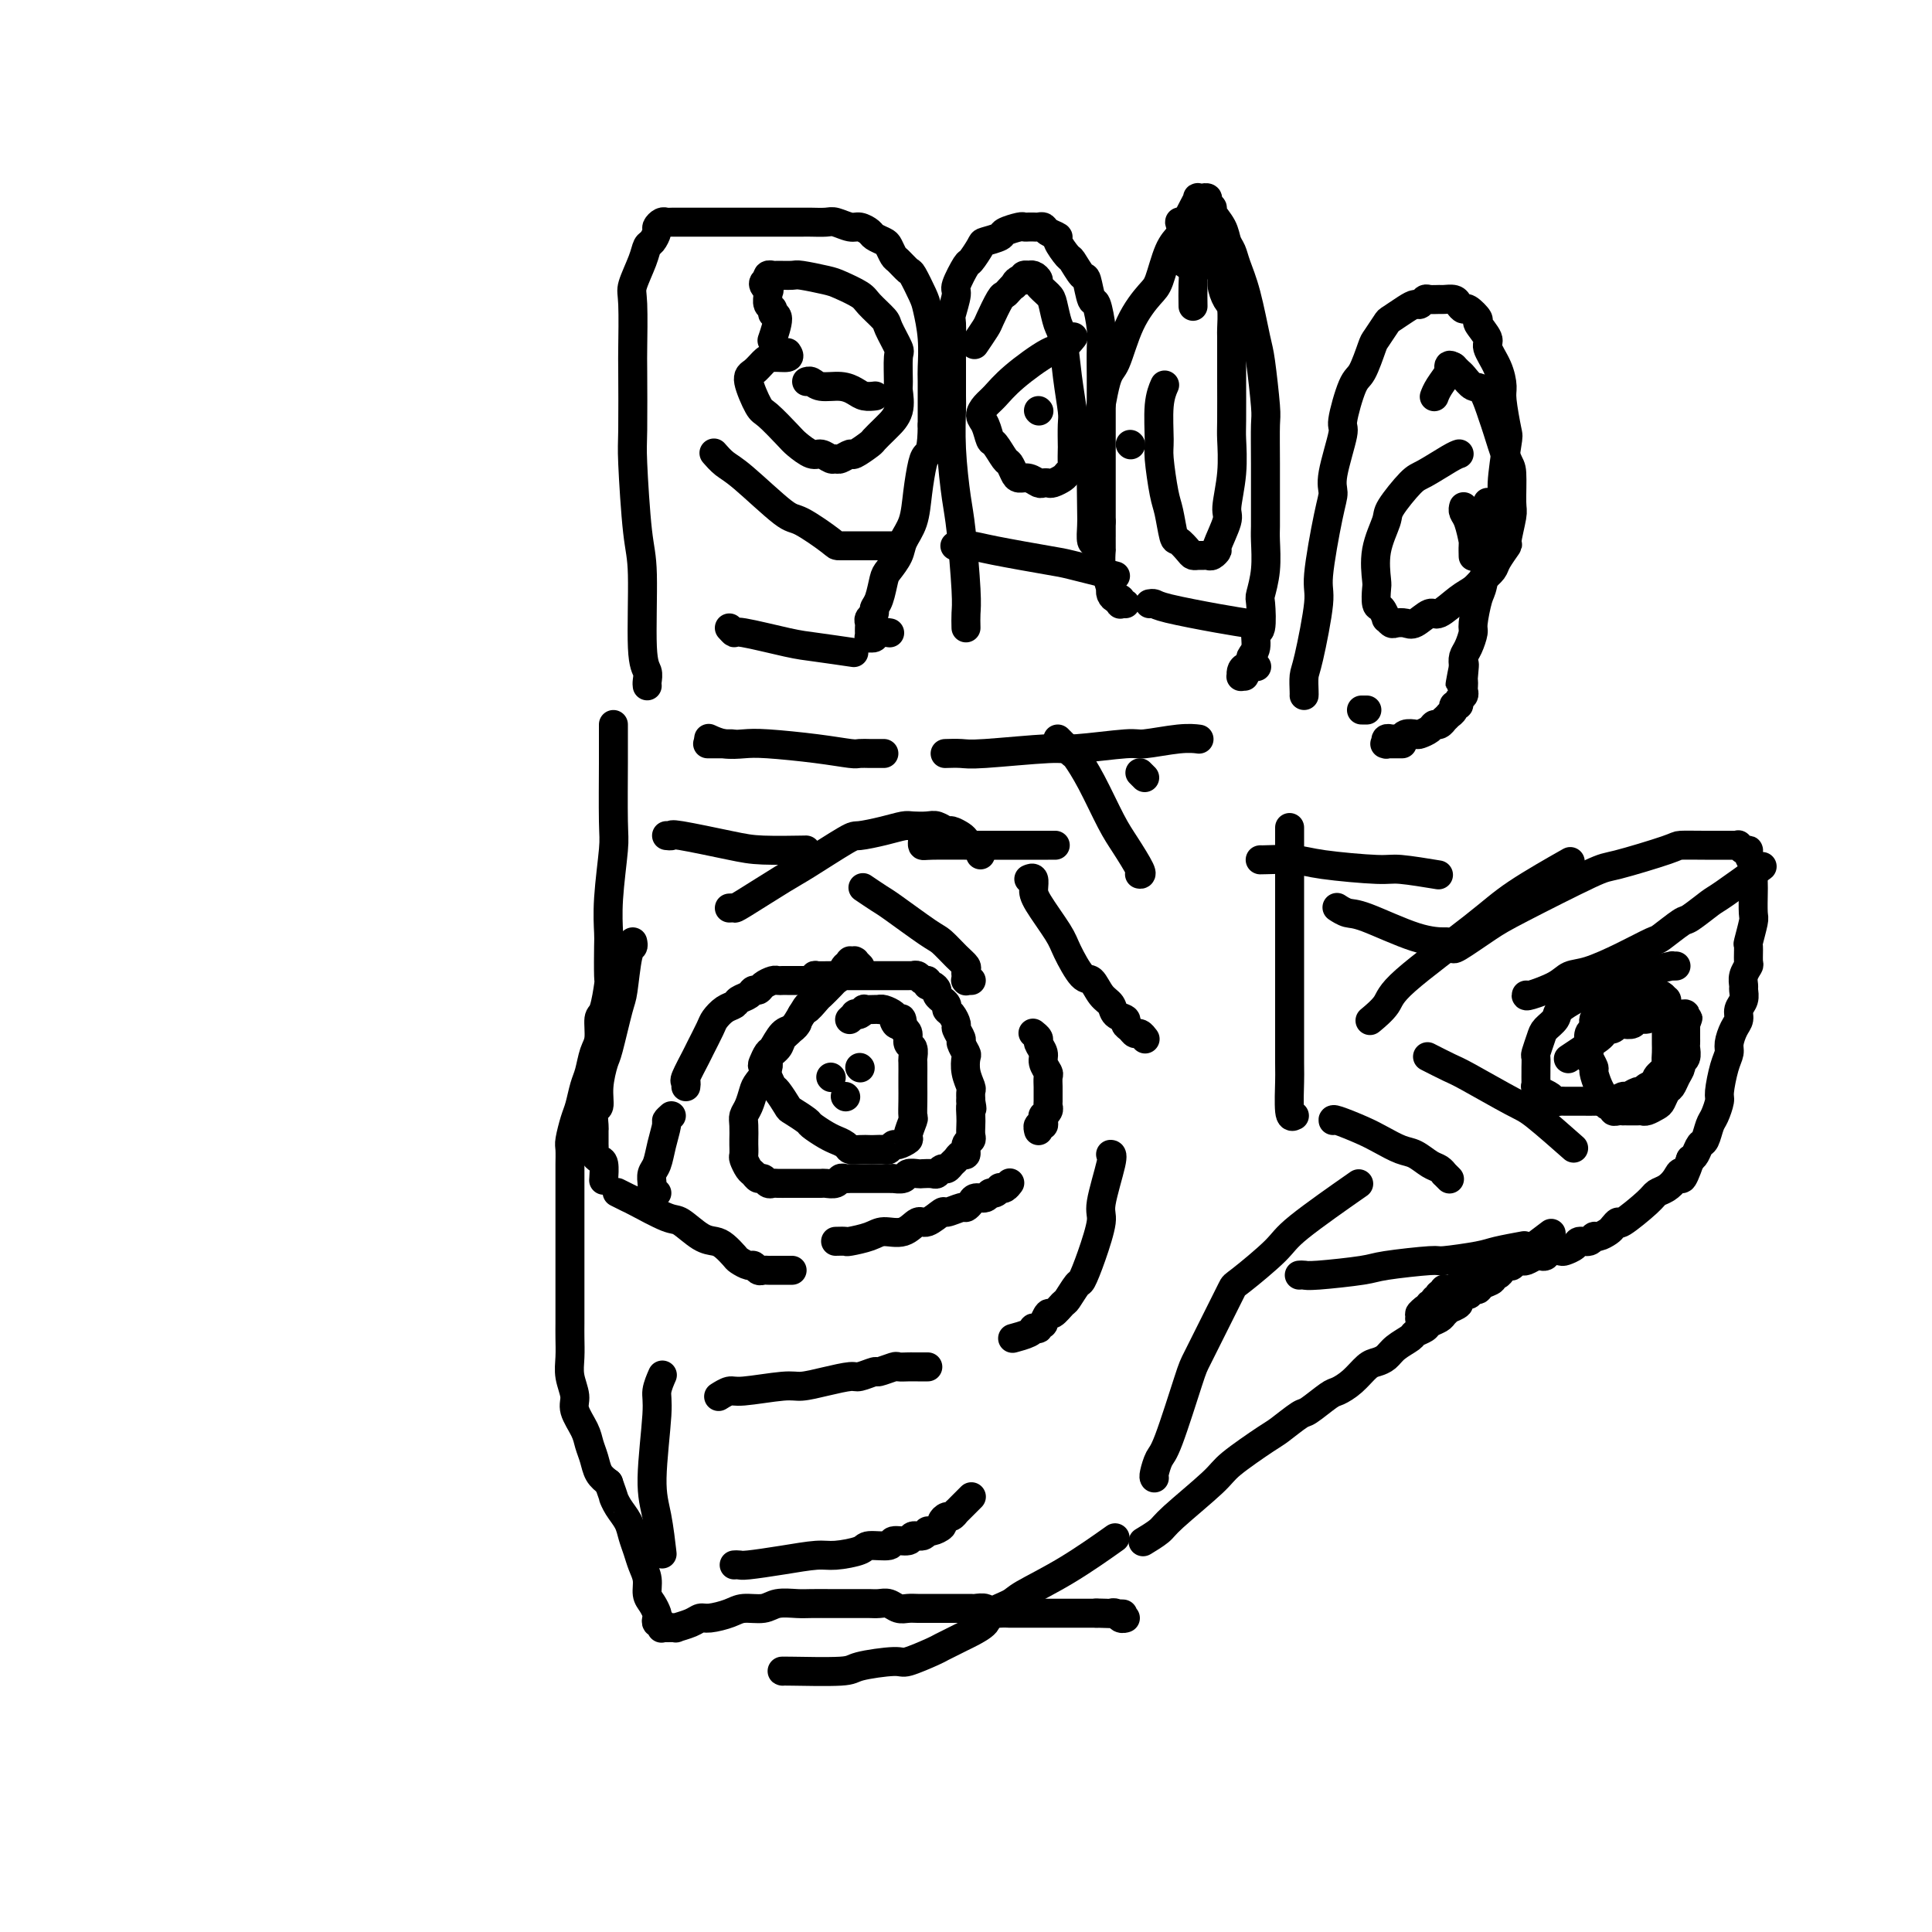
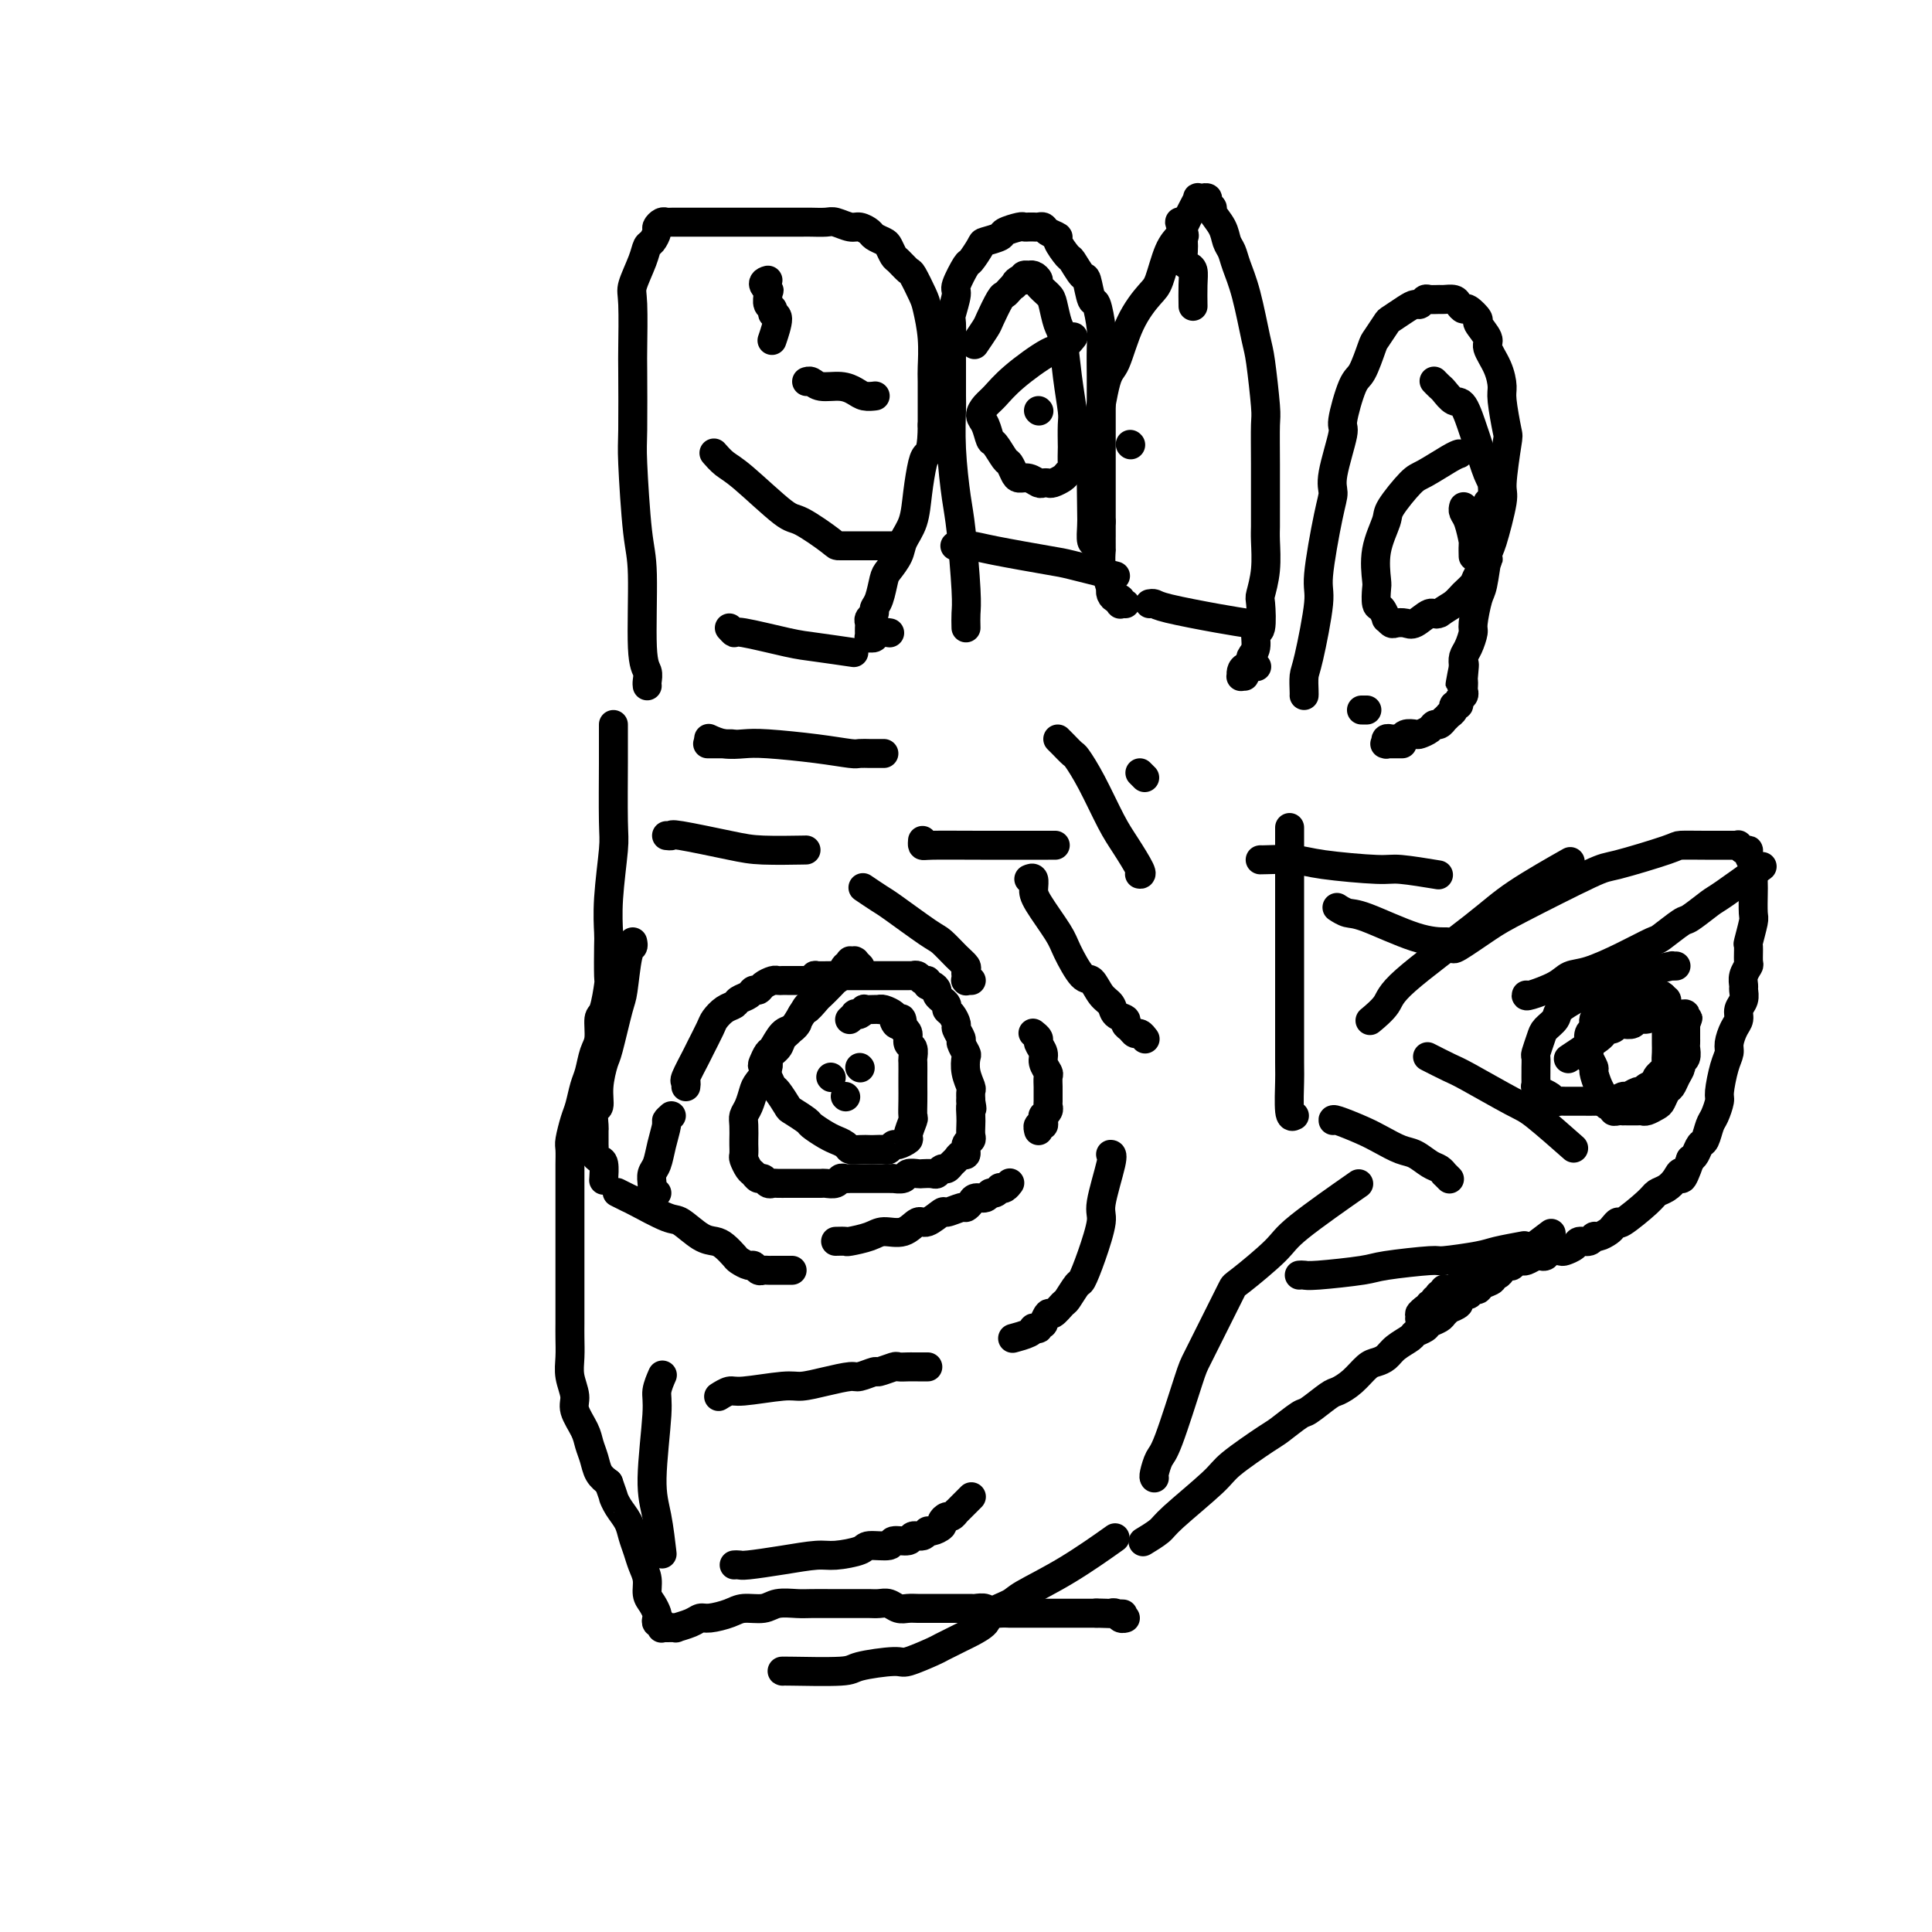
<svg xmlns="http://www.w3.org/2000/svg" viewBox="0 0 400 400" version="1.1">
  <g fill="none" stroke="#000000" stroke-width="6" stroke-linecap="round" stroke-linejoin="round">
    <path d="M165,212c0.067,-0.106 0.134,-0.212 0,0c-0.134,0.212 -0.470,0.743 -1,1c-0.530,0.257 -1.253,0.239 -2,1c-0.747,0.761 -1.518,2.301 -2,3c-0.482,0.699 -0.676,0.559 -1,1c-0.324,0.441 -0.779,1.464 -1,2c-0.221,0.536 -0.210,0.585 0,1c0.210,0.415 0.617,1.195 1,2c0.383,0.805 0.740,1.634 1,2c0.260,0.366 0.421,0.268 1,1c0.579,0.732 1.576,2.294 2,3c0.424,0.706 0.276,0.557 1,1c0.724,0.443 2.322,1.477 3,2c0.678,0.523 0.437,0.535 1,1c0.563,0.465 1.929,1.382 3,2c1.071,0.618 1.848,0.936 2,1c0.152,0.064 -0.320,-0.126 0,0c0.320,0.126 1.433,0.570 2,1c0.567,0.430 0.590,0.847 1,1c0.410,0.153 1.209,0.042 2,0c0.791,-0.042 1.574,-0.015 2,0c0.426,0.015 0.494,0.019 1,0c0.506,-0.019 1.450,-0.061 2,0c0.550,0.061 0.707,0.226 1,0c0.293,-0.226 0.723,-0.842 1,-1c0.277,-0.158 0.400,0.142 1,0c0.600,-0.142 1.677,-0.726 2,-1c0.323,-0.274 -0.110,-0.237 0,-1c0.110,-0.763 0.761,-2.324 1,-3c0.239,-0.676 0.064,-0.465 0,-1c-0.064,-0.535 -0.017,-1.816 0,-3c0.017,-1.184 0.006,-2.272 0,-3c-0.006,-0.728 -0.006,-1.097 0,-2c0.006,-0.903 0.016,-2.340 0,-3c-0.016,-0.660 -0.060,-0.544 0,-1c0.060,-0.456 0.222,-1.483 0,-2c-0.222,-0.517 -0.829,-0.524 -1,-1c-0.171,-0.476 0.094,-1.422 0,-2c-0.094,-0.578 -0.547,-0.789 -1,-1" />
    <path d="M187,213c-0.313,-3.736 -0.595,-1.575 -1,-1c-0.405,0.575 -0.931,-0.434 -1,-1c-0.069,-0.566 0.320,-0.688 0,-1c-0.320,-0.312 -1.347,-0.816 -2,-1c-0.653,-0.184 -0.931,-0.050 -1,0c-0.069,0.050 0.070,0.017 0,0c-0.070,-0.017 -0.348,-0.018 -1,0c-0.652,0.018 -1.676,0.056 -2,0c-0.324,-0.056 0.053,-0.208 0,0c-0.053,0.208 -0.536,0.774 -1,1c-0.464,0.226 -0.909,0.113 -1,0c-0.091,-0.113 0.172,-0.226 0,0c-0.172,0.226 -0.778,0.793 -1,1c-0.222,0.207 -0.059,0.056 0,0c0.059,-0.056 0.016,-0.015 0,0c-0.016,0.015 -0.004,0.004 0,0c0.004,-0.004 0.001,-0.001 0,0c-0.001,0.001 -0.000,0.000 0,0c0.000,-0.000 0.000,-0.000 0,0" />
    <path d="M178,221c0.000,0.000 0.100,0.100 0.1,0.1" />
    <path d="M172,223c0.000,0.000 0.100,0.100 0.1,0.1" />
    <path d="M175,227c0.000,0.000 0.100,0.100 0.1,0.1" />
    <path d="M169,203c0.086,-0.423 0.171,-0.845 0,-1c-0.171,-0.155 -0.599,-0.041 0,0c0.599,0.041 2.226,0.011 3,0c0.774,-0.011 0.697,-0.003 1,0c0.303,0.003 0.988,0.001 2,0c1.012,-0.001 2.351,-0.000 3,0c0.649,0.000 0.608,0.000 1,0c0.392,-0.000 1.218,-0.000 2,0c0.782,0.000 1.519,-0.000 2,0c0.481,0.000 0.706,0.000 1,0c0.294,-0.000 0.657,-0.000 1,0c0.343,0.000 0.665,0.000 1,0c0.335,-0.000 0.681,-0.001 1,0c0.319,0.001 0.610,0.004 1,0c0.390,-0.004 0.879,-0.016 1,0c0.121,0.016 -0.126,0.061 0,0c0.126,-0.061 0.625,-0.227 1,0c0.375,0.227 0.626,0.849 1,1c0.374,0.151 0.870,-0.167 1,0c0.130,0.167 -0.105,0.819 0,1c0.105,0.181 0.549,-0.110 1,0c0.451,0.110 0.909,0.621 1,1c0.091,0.379 -0.187,0.627 0,1c0.187,0.373 0.837,0.872 1,1c0.163,0.128 -0.163,-0.116 0,0c0.163,0.116 0.813,0.593 1,1c0.187,0.407 -0.089,0.743 0,1c0.089,0.257 0.545,0.435 1,1c0.455,0.565 0.910,1.518 1,2c0.090,0.482 -0.186,0.495 0,1c0.186,0.505 0.833,1.503 1,2c0.167,0.497 -0.148,0.494 0,1c0.148,0.506 0.758,1.521 1,2c0.242,0.479 0.117,0.421 0,1c-0.117,0.579 -0.227,1.794 0,3c0.227,1.206 0.792,2.402 1,3c0.208,0.598 0.059,0.600 0,1c-0.059,0.400 -0.030,1.200 0,2" />
    <path d="M201,228c0.464,2.605 0.126,1.118 0,1c-0.126,-0.118 -0.038,1.133 0,2c0.038,0.867 0.025,1.350 0,2c-0.025,0.650 -0.062,1.466 0,2c0.062,0.534 0.224,0.787 0,1c-0.224,0.213 -0.833,0.385 -1,1c-0.167,0.615 0.110,1.671 0,2c-0.110,0.329 -0.607,-0.071 -1,0c-0.393,0.071 -0.683,0.611 -1,1c-0.317,0.389 -0.661,0.626 -1,1c-0.339,0.374 -0.672,0.885 -1,1c-0.328,0.115 -0.650,-0.165 -1,0c-0.350,0.165 -0.728,0.775 -1,1c-0.272,0.225 -0.439,0.064 -1,0c-0.561,-0.064 -1.517,-0.031 -2,0c-0.483,0.031 -0.493,0.061 -1,0c-0.507,-0.061 -1.511,-0.212 -2,0c-0.489,0.212 -0.465,0.789 -1,1c-0.535,0.211 -1.630,0.057 -2,0c-0.370,-0.057 -0.015,-0.015 0,0c0.015,0.015 -0.311,0.004 -1,0c-0.689,-0.004 -1.742,-0.001 -2,0c-0.258,0.001 0.278,0.000 0,0c-0.278,-0.000 -1.370,0.000 -2,0c-0.630,-0.000 -0.799,-0.001 -1,0c-0.201,0.001 -0.434,0.004 -1,0c-0.566,-0.004 -1.465,-0.015 -2,0c-0.535,0.015 -0.706,0.057 -1,0c-0.294,-0.057 -0.711,-0.211 -1,0c-0.289,0.211 -0.448,0.789 -1,1c-0.552,0.211 -1.496,0.057 -2,0c-0.504,-0.057 -0.569,-0.015 -1,0c-0.431,0.015 -1.228,0.004 -2,0c-0.772,-0.004 -1.520,-0.001 -2,0c-0.480,0.001 -0.692,-0.000 -1,0c-0.308,0.000 -0.712,0.001 -1,0c-0.288,-0.001 -0.458,-0.004 -1,0c-0.542,0.004 -1.455,0.016 -2,0c-0.545,-0.016 -0.724,-0.060 -1,0c-0.276,0.060 -0.651,0.224 -1,0c-0.349,-0.224 -0.672,-0.838 -1,-1c-0.328,-0.162 -0.662,0.126 -1,0c-0.338,-0.126 -0.679,-0.668 -1,-1c-0.321,-0.332 -0.622,-0.454 -1,-1c-0.378,-0.546 -0.833,-1.515 -1,-2c-0.167,-0.485 -0.045,-0.486 0,-1c0.045,-0.514 0.015,-1.540 0,-2c-0.015,-0.460 -0.015,-0.354 0,-1c0.015,-0.646 0.044,-2.045 0,-3c-0.044,-0.955 -0.161,-1.467 0,-2c0.161,-0.533 0.602,-1.087 1,-2c0.398,-0.913 0.755,-2.184 1,-3c0.245,-0.816 0.379,-1.177 1,-2c0.621,-0.823 1.727,-2.106 2,-3c0.273,-0.894 -0.289,-1.397 0,-2c0.289,-0.603 1.428,-1.306 2,-2c0.572,-0.694 0.577,-1.379 1,-2c0.423,-0.621 1.264,-1.177 2,-2c0.736,-0.823 1.368,-1.911 2,-3" />
    <path d="M166,210c1.815,-3.053 0.854,-1.185 1,-1c0.146,0.185 1.401,-1.311 2,-2c0.599,-0.689 0.541,-0.570 1,-1c0.459,-0.430 1.433,-1.408 2,-2c0.567,-0.592 0.726,-0.799 1,-1c0.274,-0.201 0.662,-0.397 1,-1c0.338,-0.603 0.627,-1.611 1,-2c0.373,-0.389 0.831,-0.157 1,0c0.169,0.157 0.049,0.238 0,0c-0.049,-0.238 -0.027,-0.796 0,-1c0.027,-0.204 0.060,-0.054 0,0c-0.060,0.054 -0.213,0.014 0,0c0.213,-0.014 0.793,0.000 1,0c0.207,-0.000 0.041,-0.014 0,0c-0.041,0.014 0.041,0.056 0,0c-0.041,-0.056 -0.207,-0.211 0,0c0.207,0.211 0.786,0.788 1,1c0.214,0.212 0.061,0.061 0,0c-0.061,-0.061 -0.031,-0.030 0,0" />
    <path d="M179,184c-0.301,-0.204 -0.601,-0.407 0,0c0.601,0.407 2.104,1.425 3,2c0.896,0.575 1.186,0.707 3,2c1.814,1.293 5.151,3.747 7,5c1.849,1.253 2.208,1.307 3,2c0.792,0.693 2.016,2.027 3,3c0.984,0.973 1.728,1.585 2,2c0.272,0.415 0.073,0.633 0,1c-0.073,0.367 -0.021,0.883 0,1c0.021,0.117 0.009,-0.165 0,0c-0.009,0.165 -0.017,0.776 0,1c0.017,0.224 0.057,0.060 0,0c-0.057,-0.060 -0.211,-0.016 0,0c0.211,0.016 0.788,0.004 1,0c0.212,-0.004 0.061,-0.001 0,0c-0.061,0.001 -0.030,0.001 0,0" />
    <path d="M214,214c-0.122,-0.096 -0.244,-0.192 0,0c0.244,0.192 0.854,0.671 1,1c0.146,0.329 -0.171,0.507 0,1c0.171,0.493 0.830,1.302 1,2c0.170,0.698 -0.151,1.285 0,2c0.151,0.715 0.773,1.557 1,2c0.227,0.443 0.061,0.486 0,1c-0.061,0.514 -0.015,1.499 0,2c0.015,0.501 0.000,0.516 0,1c-0.000,0.484 0.014,1.435 0,2c-0.014,0.565 -0.057,0.742 0,1c0.057,0.258 0.212,0.595 0,1c-0.212,0.405 -0.793,0.878 -1,1c-0.207,0.122 -0.041,-0.107 0,0c0.041,0.107 -0.041,0.551 0,1c0.041,0.449 0.207,0.905 0,1c-0.207,0.095 -0.788,-0.171 -1,0c-0.212,0.171 -0.057,0.778 0,1c0.057,0.222 0.015,0.060 0,0c-0.015,-0.060 -0.004,-0.017 0,0c0.004,0.017 0.002,0.009 0,0" />
    <path d="M173,257c0.836,-0.021 1.672,-0.042 2,0c0.328,0.042 0.147,0.147 1,0c0.853,-0.147 2.741,-0.545 4,-1c1.259,-0.455 1.889,-0.967 3,-1c1.111,-0.033 2.701,0.413 4,0c1.299,-0.413 2.306,-1.684 3,-2c0.694,-0.316 1.075,0.322 2,0c0.925,-0.322 2.395,-1.606 3,-2c0.605,-0.394 0.346,0.101 1,0c0.654,-0.101 2.220,-0.796 3,-1c0.780,-0.204 0.772,0.085 1,0c0.228,-0.085 0.691,-0.544 1,-1c0.309,-0.456 0.465,-0.911 1,-1c0.535,-0.089 1.449,0.186 2,0c0.551,-0.186 0.739,-0.833 1,-1c0.261,-0.167 0.596,0.148 1,0c0.404,-0.148 0.879,-0.758 1,-1c0.121,-0.242 -0.111,-0.118 0,0c0.111,0.118 0.566,0.228 1,0c0.434,-0.228 0.848,-0.793 1,-1c0.152,-0.207 0.041,-0.055 0,0c-0.041,0.055 -0.011,0.015 0,0c0.011,-0.015 0.003,-0.004 0,0c-0.003,0.004 -0.001,0.001 0,0c0.001,-0.001 0.000,-0.000 0,0c-0.000,0.000 -0.000,0.000 0,0c0.000,-0.000 0.000,-0.000 0,0" />
    <path d="M128,247c-0.210,-0.107 -0.420,-0.213 0,0c0.420,0.213 1.470,0.747 2,1c0.530,0.253 0.540,0.225 2,1c1.460,0.775 4.369,2.353 6,3c1.631,0.647 1.985,0.362 3,1c1.015,0.638 2.691,2.198 4,3c1.309,0.802 2.252,0.846 3,1c0.748,0.154 1.299,0.419 2,1c0.701,0.581 1.550,1.480 2,2c0.450,0.520 0.502,0.661 1,1c0.498,0.339 1.443,0.875 2,1c0.557,0.125 0.727,-0.163 1,0c0.273,0.163 0.650,0.776 1,1c0.350,0.224 0.672,0.060 1,0c0.328,-0.060 0.662,-0.016 1,0c0.338,0.016 0.682,0.004 1,0c0.318,-0.004 0.611,-0.001 1,0c0.389,0.001 0.875,0.000 1,0c0.125,-0.000 -0.111,-0.000 0,0c0.111,0.000 0.568,0.000 1,0c0.432,-0.000 0.838,-0.000 1,0c0.162,0.000 0.081,0.000 0,0" />
    <path d="M142,225c0.057,-0.422 0.113,-0.845 0,-1c-0.113,-0.155 -0.396,-0.044 0,-1c0.396,-0.956 1.471,-2.981 2,-4c0.529,-1.019 0.513,-1.032 1,-2c0.487,-0.968 1.477,-2.889 2,-4c0.523,-1.111 0.578,-1.411 1,-2c0.422,-0.589 1.212,-1.468 2,-2c0.788,-0.532 1.573,-0.716 2,-1c0.427,-0.284 0.495,-0.667 1,-1c0.505,-0.333 1.449,-0.615 2,-1c0.551,-0.385 0.711,-0.874 1,-1c0.289,-0.126 0.707,0.110 1,0c0.293,-0.110 0.460,-0.565 1,-1c0.540,-0.435 1.454,-0.849 2,-1c0.546,-0.151 0.725,-0.041 1,0c0.275,0.041 0.647,0.011 1,0c0.353,-0.011 0.687,-0.003 1,0c0.313,0.003 0.605,0.001 1,0c0.395,-0.001 0.894,-0.000 1,0c0.106,0.000 -0.182,0.000 0,0c0.182,-0.000 0.833,-0.000 1,0c0.167,0.000 -0.151,0.000 0,0c0.151,-0.000 0.772,-0.000 1,0c0.228,0.000 0.065,0.000 0,0c-0.065,-0.000 -0.031,-0.000 0,0c0.031,0.000 0.061,0.000 0,0c-0.061,-0.000 -0.212,-0.000 0,0c0.212,0.000 0.789,0.000 1,0c0.211,-0.000 0.057,-0.000 0,0c-0.057,0.000 -0.016,0.000 0,0c0.016,-0.000 0.008,-0.000 0,0" />
    <path d="M139,231c-0.447,0.402 -0.894,0.803 -1,1c-0.106,0.197 0.129,0.189 0,1c-0.129,0.811 -0.623,2.441 -1,4c-0.377,1.559 -0.637,3.049 -1,4c-0.363,0.951 -0.829,1.365 -1,2c-0.171,0.635 -0.045,1.491 0,2c0.045,0.509 0.011,0.672 0,1c-0.011,0.328 0.001,0.820 0,1c-0.001,0.180 -0.014,0.048 0,0c0.014,-0.048 0.055,-0.013 0,0c-0.055,0.013 -0.207,0.003 0,0c0.207,-0.003 0.773,-0.001 1,0c0.227,0.001 0.113,0.000 0,0" />
-     <path d="M151,188c0.415,-0.025 0.829,-0.049 1,0c0.171,0.049 0.098,0.172 2,-1c1.902,-1.172 5.779,-3.637 8,-5c2.221,-1.363 2.787,-1.623 5,-3c2.213,-1.377 6.072,-3.872 8,-5c1.928,-1.128 1.924,-0.891 3,-1c1.076,-0.109 3.233,-0.566 5,-1c1.767,-0.434 3.146,-0.844 4,-1c0.854,-0.156 1.183,-0.057 2,0c0.817,0.057 2.120,0.071 3,0c0.880,-0.071 1.335,-0.227 2,0c0.665,0.227 1.540,0.835 2,1c0.460,0.165 0.504,-0.115 1,0c0.496,0.115 1.443,0.623 2,1c0.557,0.377 0.724,0.623 1,1c0.276,0.377 0.663,0.886 1,1c0.337,0.114 0.626,-0.167 1,0c0.374,0.167 0.832,0.780 1,1c0.168,0.220 0.045,0.045 0,0c-0.045,-0.045 -0.012,0.039 0,0c0.012,-0.039 0.003,-0.203 0,0c-0.003,0.203 -0.001,0.772 0,1c0.001,0.228 0.000,0.114 0,0" />
    <path d="M213,182c0.423,-0.178 0.847,-0.357 1,0c0.153,0.357 0.037,1.249 0,2c-0.037,0.751 0.007,1.361 1,3c0.993,1.639 2.937,4.305 4,6c1.063,1.695 1.244,2.418 2,4c0.756,1.582 2.085,4.024 3,5c0.915,0.976 1.416,0.485 2,1c0.584,0.515 1.252,2.036 2,3c0.748,0.964 1.576,1.371 2,2c0.424,0.629 0.442,1.479 1,2c0.558,0.521 1.655,0.713 2,1c0.345,0.287 -0.061,0.669 0,1c0.061,0.331 0.591,0.611 1,1c0.409,0.389 0.697,0.888 1,1c0.303,0.112 0.620,-0.162 1,0c0.380,0.162 0.823,0.761 1,1c0.177,0.239 0.089,0.120 0,0" />
    <path d="M230,239c-0.064,-0.004 -0.128,-0.008 0,0c0.128,0.008 0.448,0.027 0,2c-0.448,1.973 -1.663,5.899 -2,8c-0.337,2.101 0.204,2.378 0,4c-0.204,1.622 -1.153,4.590 -2,7c-0.847,2.410 -1.593,4.262 -2,5c-0.407,0.738 -0.476,0.364 -1,1c-0.524,0.636 -1.503,2.283 -2,3c-0.497,0.717 -0.510,0.503 -1,1c-0.490,0.497 -1.456,1.706 -2,2c-0.544,0.294 -0.667,-0.328 -1,0c-0.333,0.328 -0.878,1.605 -1,2c-0.122,0.395 0.178,-0.091 0,0c-0.178,0.091 -0.833,0.759 -1,1c-0.167,0.241 0.154,0.054 0,0c-0.154,-0.054 -0.784,0.024 -1,0c-0.216,-0.024 -0.017,-0.151 0,0c0.017,0.151 -0.149,0.579 -1,1c-0.851,0.421 -2.386,0.835 -3,1c-0.614,0.165 -0.307,0.083 0,0" />
    <path d="M149,289c-0.194,0.122 -0.388,0.244 0,0c0.388,-0.244 1.358,-0.853 2,-1c0.642,-0.147 0.956,0.167 3,0c2.044,-0.167 5.816,-0.814 8,-1c2.184,-0.186 2.778,0.090 4,0c1.222,-0.090 3.071,-0.545 5,-1c1.929,-0.455 3.939,-0.910 5,-1c1.061,-0.090 1.172,0.186 2,0c0.828,-0.186 2.372,-0.835 3,-1c0.628,-0.165 0.339,0.152 1,0c0.661,-0.152 2.271,-0.773 3,-1c0.729,-0.227 0.577,-0.061 1,0c0.423,0.061 1.420,0.016 2,0c0.580,-0.016 0.743,-0.004 1,0c0.257,0.004 0.609,0.001 1,0c0.391,-0.001 0.823,-0.000 1,0c0.177,0.000 0.100,0.000 0,0c-0.100,-0.000 -0.223,-0.000 0,0c0.223,0.000 0.792,0.000 1,0c0.208,-0.000 0.056,-0.000 0,0c-0.056,0.000 -0.015,0.000 0,0c0.015,-0.000 0.004,-0.000 0,0c-0.004,0.000 -0.002,0.000 0,0" />
    <path d="M152,324c0.358,-0.022 0.715,-0.044 1,0c0.285,0.044 0.497,0.153 2,0c1.503,-0.153 4.297,-0.567 7,-1c2.703,-0.433 5.313,-0.886 7,-1c1.687,-0.114 2.449,0.109 4,0c1.551,-0.109 3.890,-0.550 5,-1c1.110,-0.450 0.989,-0.909 2,-1c1.011,-0.091 3.153,0.187 4,0c0.847,-0.187 0.398,-0.839 1,-1c0.602,-0.161 2.254,0.168 3,0c0.746,-0.168 0.586,-0.833 1,-1c0.414,-0.167 1.402,0.163 2,0c0.598,-0.163 0.804,-0.818 1,-1c0.196,-0.182 0.381,0.110 1,0c0.619,-0.110 1.672,-0.622 2,-1c0.328,-0.378 -0.071,-0.622 0,-1c0.071,-0.378 0.610,-0.888 1,-1c0.390,-0.112 0.630,0.176 1,0c0.370,-0.176 0.869,-0.817 1,-1c0.131,-0.183 -0.105,0.091 0,0c0.105,-0.091 0.550,-0.546 1,-1c0.450,-0.454 0.904,-0.905 1,-1c0.096,-0.095 -0.166,0.167 0,0c0.166,-0.167 0.762,-0.762 1,-1c0.238,-0.238 0.119,-0.119 0,0" />
    <path d="M131,195c0.087,0.392 0.174,0.785 0,1c-0.174,0.215 -0.610,0.254 -1,2c-0.390,1.746 -0.736,5.201 -1,7c-0.264,1.799 -0.448,1.943 -1,4c-0.552,2.057 -1.472,6.026 -2,8c-0.528,1.974 -0.663,1.951 -1,3c-0.337,1.049 -0.875,3.169 -1,5c-0.125,1.831 0.163,3.373 0,4c-0.163,0.627 -0.776,0.339 -1,1c-0.224,0.661 -0.060,2.271 0,3c0.060,0.729 0.015,0.576 0,1c-0.015,0.424 -0.001,1.424 0,2c0.001,0.576 -0.010,0.730 0,1c0.010,0.270 0.041,0.658 0,1c-0.041,0.342 -0.155,0.639 0,1c0.155,0.361 0.578,0.788 1,1c0.422,0.212 0.845,0.211 1,1c0.155,0.789 0.044,2.368 0,3c-0.044,0.632 -0.022,0.316 0,0" />
    <path d="M137,285c0.123,-0.280 0.246,-0.561 0,0c-0.246,0.561 -0.861,1.962 -1,3c-0.139,1.038 0.198,1.712 0,5c-0.198,3.288 -0.929,9.191 -1,13c-0.071,3.809 0.519,5.526 1,8c0.481,2.474 0.852,5.707 1,7c0.148,1.293 0.074,0.647 0,0" />
    <path d="M162,346c0.059,0.006 0.117,0.011 0,0c-0.117,-0.011 -0.411,-0.040 2,0c2.411,0.040 7.525,0.147 10,0c2.475,-0.147 2.309,-0.549 4,-1c1.691,-0.451 5.237,-0.951 7,-1c1.763,-0.049 1.741,0.353 3,0c1.259,-0.353 3.799,-1.459 5,-2c1.201,-0.541 1.064,-0.515 2,-1c0.936,-0.485 2.944,-1.481 4,-2c1.056,-0.519 1.159,-0.560 2,-1c0.841,-0.440 2.418,-1.280 3,-2c0.582,-0.720 0.168,-1.322 1,-2c0.832,-0.678 2.911,-1.433 4,-2c1.089,-0.567 1.189,-0.946 3,-2c1.811,-1.054 5.334,-2.784 9,-5c3.666,-2.216 7.476,-4.919 9,-6c1.524,-1.081 0.762,-0.541 0,0" />
    <path d="M239,306c-0.083,-0.114 -0.165,-0.228 0,-1c0.165,-0.772 0.578,-2.203 1,-3c0.422,-0.797 0.852,-0.960 2,-4c1.148,-3.040 3.012,-8.957 4,-12c0.988,-3.043 1.098,-3.213 2,-5c0.902,-1.787 2.596,-5.190 4,-8c1.404,-2.810 2.518,-5.028 3,-6c0.482,-0.972 0.331,-0.700 2,-2c1.669,-1.300 5.159,-4.173 7,-6c1.841,-1.827 2.034,-2.607 5,-5c2.966,-2.393 8.705,-6.398 11,-8c2.295,-1.602 1.148,-0.801 0,0" />
    <path d="M268,231c-0.423,0.218 -0.845,0.437 -1,-1c-0.155,-1.437 -0.041,-4.529 0,-6c0.041,-1.471 0.011,-1.321 0,-4c-0.011,-2.679 -0.003,-8.185 0,-11c0.003,-2.815 0.001,-2.937 0,-5c-0.001,-2.063 -0.000,-6.068 0,-8c0.000,-1.932 0.000,-1.791 0,-3c-0.000,-1.209 -0.000,-3.768 0,-5c0.000,-1.232 0.000,-1.137 0,-2c-0.000,-0.863 -0.000,-2.685 0,-4c0.000,-1.315 0.000,-2.123 0,-4c-0.000,-1.877 -0.000,-4.822 0,-6c0.000,-1.178 0.000,-0.589 0,0" />
    <path d="M236,181c-0.074,-0.012 -0.147,-0.025 0,0c0.147,0.025 0.516,0.087 0,-1c-0.516,-1.087 -1.916,-3.323 -3,-5c-1.084,-1.677 -1.852,-2.796 -3,-5c-1.148,-2.204 -2.675,-5.494 -4,-8c-1.325,-2.506 -2.446,-4.227 -3,-5c-0.554,-0.773 -0.540,-0.599 -1,-1c-0.460,-0.401 -1.393,-1.377 -2,-2c-0.607,-0.623 -0.888,-0.892 -1,-1c-0.112,-0.108 -0.056,-0.054 0,0" />
    <path d="M284,211c-0.318,0.266 -0.637,0.531 0,0c0.637,-0.531 2.228,-1.860 3,-3c0.772,-1.140 0.723,-2.093 4,-5c3.277,-2.907 9.878,-7.769 14,-11c4.122,-3.231 5.764,-4.831 9,-7c3.236,-2.169 8.068,-4.905 10,-6c1.932,-1.095 0.966,-0.547 0,0" />
    <path d="M301,196c-0.151,0.386 -0.301,0.772 1,0c1.301,-0.772 4.055,-2.700 6,-4c1.945,-1.300 3.082,-1.970 7,-4c3.918,-2.030 10.618,-5.420 14,-7c3.382,-1.580 3.446,-1.352 6,-2c2.554,-0.648 7.599,-2.173 10,-3c2.401,-0.827 2.159,-0.955 3,-1c0.841,-0.045 2.764,-0.008 5,0c2.236,0.008 4.785,-0.012 6,0c1.215,0.012 1.095,0.058 1,0c-0.095,-0.058 -0.165,-0.218 0,0c0.165,0.218 0.566,0.816 1,1c0.434,0.184 0.901,-0.045 1,0c0.099,0.045 -0.170,0.366 0,1c0.170,0.634 0.777,1.581 1,2c0.223,0.419 0.061,0.308 0,1c-0.061,0.692 -0.020,2.186 0,3c0.020,0.814 0.020,0.947 0,2c-0.020,1.053 -0.058,3.025 0,4c0.058,0.975 0.213,0.953 0,2c-0.213,1.047 -0.793,3.162 -1,4c-0.207,0.838 -0.041,0.400 0,1c0.041,0.600 -0.042,2.240 0,3c0.042,0.760 0.208,0.640 0,1c-0.208,0.360 -0.792,1.198 -1,2c-0.208,0.802 -0.041,1.566 0,2c0.041,0.434 -0.044,0.538 0,1c0.044,0.462 0.218,1.282 0,2c-0.218,0.718 -0.828,1.333 -1,2c-0.172,0.667 0.095,1.387 0,2c-0.095,0.613 -0.551,1.120 -1,2c-0.449,0.880 -0.890,2.132 -1,3c-0.110,0.868 0.111,1.353 0,2c-0.111,0.647 -0.555,1.456 -1,3c-0.445,1.544 -0.893,3.822 -1,5c-0.107,1.178 0.126,1.256 0,2c-0.126,0.744 -0.611,2.153 -1,3c-0.389,0.847 -0.682,1.130 -1,2c-0.318,0.870 -0.663,2.326 -1,3c-0.337,0.674 -0.668,0.566 -1,1c-0.332,0.434 -0.666,1.410 -1,2c-0.334,0.590 -0.667,0.795 -1,1" />
    <path d="M350,240c-2.119,6.063 -1.915,3.719 -2,3c-0.085,-0.719 -0.457,0.187 -1,1c-0.543,0.813 -1.255,1.534 -2,2c-0.745,0.466 -1.523,0.678 -2,1c-0.477,0.322 -0.651,0.754 -2,2c-1.349,1.246 -3.871,3.304 -5,4c-1.129,0.696 -0.866,0.028 -1,0c-0.134,-0.028 -0.665,0.585 -1,1c-0.335,0.415 -0.475,0.632 -1,1c-0.525,0.368 -1.435,0.886 -2,1c-0.565,0.114 -0.785,-0.176 -1,0c-0.215,0.176 -0.424,0.818 -1,1c-0.576,0.182 -1.520,-0.096 -2,0c-0.480,0.096 -0.496,0.565 -1,1c-0.504,0.435 -1.497,0.835 -2,1c-0.503,0.165 -0.515,0.096 -1,0c-0.485,-0.096 -1.443,-0.218 -2,0c-0.557,0.218 -0.712,0.776 -1,1c-0.288,0.224 -0.707,0.113 -1,0c-0.293,-0.113 -0.460,-0.227 -1,0c-0.540,0.227 -1.454,0.797 -2,1c-0.546,0.203 -0.722,0.041 -1,0c-0.278,-0.041 -0.656,0.041 -1,0c-0.344,-0.041 -0.655,-0.203 -1,0c-0.345,0.203 -0.723,0.773 -1,1c-0.277,0.227 -0.452,0.112 -1,0c-0.548,-0.112 -1.470,-0.222 -2,0c-0.530,0.222 -0.667,0.776 -1,1c-0.333,0.224 -0.863,0.117 -1,0c-0.137,-0.117 0.117,-0.243 0,0c-0.117,0.243 -0.605,0.854 -1,1c-0.395,0.146 -0.697,-0.172 -1,0c-0.303,0.172 -0.606,0.834 -1,1c-0.394,0.166 -0.880,-0.166 -1,0c-0.120,0.166 0.126,0.829 0,1c-0.126,0.171 -0.622,-0.150 -1,0c-0.378,0.150 -0.636,0.772 -1,1c-0.364,0.228 -0.833,0.061 -1,0c-0.167,-0.061 -0.031,-0.016 0,0c0.031,0.016 -0.044,0.005 0,0c0.044,-0.005 0.208,-0.002 0,0c-0.208,0.002 -0.788,0.004 -1,0c-0.212,-0.004 -0.057,-0.015 0,0c0.057,0.015 0.015,0.057 0,0c-0.015,-0.057 -0.003,-0.211 0,0c0.003,0.211 -0.003,0.789 0,1c0.003,0.211 0.015,0.057 0,0c-0.015,-0.057 -0.056,-0.016 0,0c0.056,0.016 0.211,0.008 0,0c-0.211,-0.008 -0.787,-0.016 -1,0c-0.213,0.016 -0.061,0.056 0,0c0.061,-0.056 0.031,-0.207 0,0c-0.031,0.207 -0.065,0.772 0,1c0.065,0.228 0.228,0.117 0,0c-0.228,-0.117 -0.848,-0.241 -1,0c-0.152,0.241 0.166,0.848 0,1c-0.166,0.152 -0.814,-0.151 -1,0c-0.186,0.151 0.090,0.758 0,1c-0.090,0.242 -0.545,0.121 -1,0" />
    <path d="M295,271c-2.166,1.614 -0.581,1.151 0,1c0.581,-0.151 0.157,0.012 0,0c-0.157,-0.012 -0.046,-0.199 0,0c0.046,0.199 0.027,0.786 0,1c-0.027,0.214 -0.060,0.057 0,0c0.060,-0.057 0.215,-0.014 0,0c-0.215,0.014 -0.801,0.000 -1,0c-0.199,-0.000 -0.011,0.014 0,0c0.011,-0.014 -0.154,-0.056 0,0c0.154,0.056 0.629,0.211 1,0c0.371,-0.211 0.638,-0.788 1,-1c0.362,-0.212 0.818,-0.061 1,0c0.182,0.061 0.091,0.030 0,0" />
    <path d="M347,200c-0.499,0.015 -0.998,0.030 -1,0c-0.002,-0.030 0.493,-0.106 0,0c-0.493,0.106 -1.975,0.395 -4,1c-2.025,0.605 -4.592,1.527 -6,2c-1.408,0.473 -1.658,0.497 -3,1c-1.342,0.503 -3.778,1.486 -5,2c-1.222,0.514 -1.230,0.559 -2,1c-0.770,0.441 -2.301,1.278 -3,2c-0.699,0.722 -0.565,1.330 -1,2c-0.435,0.670 -1.437,1.402 -2,2c-0.563,0.598 -0.687,1.062 -1,2c-0.313,0.938 -0.816,2.349 -1,3c-0.184,0.651 -0.049,0.543 0,1c0.049,0.457 0.012,1.480 0,2c-0.012,0.520 0.001,0.535 0,1c-0.001,0.465 -0.016,1.378 0,2c0.016,0.622 0.064,0.954 0,1c-0.064,0.046 -0.238,-0.194 0,0c0.238,0.194 0.890,0.823 1,1c0.110,0.177 -0.322,-0.096 0,0c0.322,0.096 1.399,0.562 2,1c0.601,0.438 0.727,0.849 1,1c0.273,0.151 0.692,0.040 1,0c0.308,-0.040 0.505,-0.011 1,0c0.495,0.011 1.287,0.004 2,0c0.713,-0.004 1.347,-0.005 2,0c0.653,0.005 1.326,0.017 2,0c0.674,-0.017 1.350,-0.061 2,0c0.650,0.061 1.274,0.227 2,0c0.726,-0.227 1.555,-0.848 2,-1c0.445,-0.152 0.505,0.166 1,0c0.495,-0.166 1.423,-0.817 2,-1c0.577,-0.183 0.803,0.102 1,0c0.197,-0.102 0.364,-0.590 1,-1c0.636,-0.410 1.740,-0.743 2,-1c0.260,-0.257 -0.323,-0.439 0,-1c0.323,-0.561 1.551,-1.501 2,-2c0.449,-0.499 0.120,-0.557 0,-1c-0.120,-0.443 -0.032,-1.271 0,-2c0.032,-0.729 0.009,-1.357 0,-2c-0.009,-0.643 -0.002,-1.299 0,-2c0.002,-0.701 0.001,-1.446 0,-2c-0.001,-0.554 -0.000,-0.919 0,-1c0.000,-0.081 0.000,0.120 0,0c-0.000,-0.120 -0.000,-0.560 0,-1" />
    <path d="M345,210c0.310,-2.327 0.084,-1.144 0,-1c-0.084,0.144 -0.025,-0.750 0,-1c0.025,-0.250 0.018,0.143 0,0c-0.018,-0.143 -0.046,-0.823 0,-1c0.046,-0.177 0.167,0.149 0,0c-0.167,-0.149 -0.622,-0.772 -1,-1c-0.378,-0.228 -0.679,-0.062 -1,0c-0.321,0.062 -0.664,0.020 -1,0c-0.336,-0.020 -0.667,-0.020 -1,0c-0.333,0.020 -0.668,0.058 -1,0c-0.332,-0.058 -0.663,-0.213 -1,0c-0.337,0.213 -0.682,0.793 -1,1c-0.318,0.207 -0.610,0.040 -1,0c-0.390,-0.040 -0.879,0.045 -1,0c-0.121,-0.045 0.126,-0.222 0,0c-0.126,0.222 -0.626,0.843 -1,1c-0.374,0.157 -0.621,-0.150 -1,0c-0.379,0.150 -0.889,0.757 -1,1c-0.111,0.243 0.177,0.120 0,0c-0.177,-0.120 -0.818,-0.238 -1,0c-0.182,0.238 0.094,0.834 0,1c-0.094,0.166 -0.560,-0.096 -1,0c-0.440,0.096 -0.854,0.549 -1,1c-0.146,0.451 -0.025,0.899 0,1c0.025,0.101 -0.046,-0.147 0,0c0.046,0.147 0.209,0.687 0,1c-0.209,0.313 -0.789,0.397 -1,1c-0.211,0.603 -0.053,1.724 0,2c0.053,0.276 -0.001,-0.293 0,0c0.001,0.293 0.055,1.447 0,2c-0.055,0.553 -0.221,0.505 0,1c0.221,0.495 0.829,1.533 1,2c0.171,0.467 -0.095,0.364 0,1c0.095,0.636 0.551,2.012 1,3c0.449,0.988 0.890,1.589 1,2c0.110,0.411 -0.111,0.632 0,1c0.111,0.368 0.556,0.883 1,1c0.444,0.117 0.889,-0.165 1,0c0.111,0.165 -0.112,0.776 0,1c0.112,0.224 0.558,0.060 1,0c0.442,-0.060 0.878,-0.016 1,0c0.122,0.016 -0.070,0.005 0,0c0.070,-0.005 0.404,-0.005 1,0c0.596,0.005 1.455,0.013 2,0c0.545,-0.013 0.776,-0.049 1,0c0.224,0.049 0.441,0.183 1,0c0.559,-0.183 1.459,-0.682 2,-1c0.541,-0.318 0.723,-0.456 1,-1c0.277,-0.544 0.647,-1.494 1,-2c0.353,-0.506 0.687,-0.568 1,-1c0.313,-0.432 0.606,-1.233 1,-2c0.394,-0.767 0.890,-1.501 1,-2c0.110,-0.499 -0.167,-0.764 0,-1c0.167,-0.236 0.777,-0.445 1,-1c0.223,-0.555 0.060,-1.458 0,-2c-0.060,-0.542 -0.016,-0.723 0,-1c0.016,-0.277 0.004,-0.652 0,-1c-0.004,-0.348 -0.001,-0.671 0,-1c0.001,-0.329 0.000,-0.666 0,-1c-0.000,-0.334 -0.000,-0.667 0,-1" />
    <path d="M349,212c0.928,-2.570 0.249,-0.496 0,0c-0.249,0.496 -0.069,-0.585 0,-1c0.069,-0.415 0.026,-0.164 0,0c-0.026,0.164 -0.033,0.240 0,0c0.033,-0.240 0.108,-0.798 0,-1c-0.108,-0.202 -0.399,-0.050 -1,0c-0.601,0.050 -1.513,-0.002 -2,0c-0.487,0.002 -0.549,0.057 -1,0c-0.451,-0.057 -1.290,-0.225 -2,0c-0.710,0.225 -1.289,0.844 -2,1c-0.711,0.156 -1.552,-0.151 -2,0c-0.448,0.151 -0.502,0.759 -1,1c-0.498,0.241 -1.439,0.116 -2,0c-0.561,-0.116 -0.743,-0.224 -1,0c-0.257,0.224 -0.591,0.778 -1,1c-0.409,0.222 -0.894,0.111 -1,0c-0.106,-0.111 0.166,-0.224 0,0c-0.166,0.224 -0.771,0.783 -1,1c-0.229,0.217 -0.083,0.090 0,0c0.083,-0.090 0.102,-0.143 0,0c-0.102,0.143 -0.326,0.482 -1,1c-0.674,0.518 -1.797,1.216 -3,2c-1.203,0.784 -2.487,1.652 -3,2c-0.513,0.348 -0.257,0.174 0,0" />
    <path d="M276,232c-0.050,-0.181 -0.099,-0.362 1,0c1.099,0.362 3.348,1.267 5,2c1.652,0.733 2.708,1.295 4,2c1.292,0.705 2.819,1.552 4,2c1.181,0.448 2.014,0.497 3,1c0.986,0.503 2.124,1.459 3,2c0.876,0.541 1.488,0.667 2,1c0.512,0.333 0.922,0.874 1,1c0.078,0.126 -0.175,-0.162 0,0c0.175,0.162 0.779,0.776 1,1c0.221,0.224 0.059,0.060 0,0c-0.059,-0.060 -0.016,-0.016 0,0c0.016,0.016 0.005,0.005 0,0c-0.005,-0.005 -0.002,-0.002 0,0" />
    <path d="M296,219c-0.398,-0.203 -0.796,-0.407 0,0c0.796,0.407 2.785,1.424 4,2c1.215,0.576 1.654,0.712 4,2c2.346,1.288 6.598,3.727 9,5c2.402,1.273 2.954,1.381 5,3c2.046,1.619 5.584,4.748 7,6c1.416,1.252 0.708,0.626 0,0" />
    <path d="M269,264c0.334,-0.025 0.668,-0.049 1,0c0.332,0.049 0.661,0.172 3,0c2.339,-0.172 6.689,-0.637 9,-1c2.311,-0.363 2.583,-0.622 5,-1c2.417,-0.378 6.978,-0.876 9,-1c2.022,-0.124 1.506,0.124 3,0c1.494,-0.124 4.998,-0.621 7,-1c2.002,-0.379 2.500,-0.641 4,-1c1.500,-0.359 4.000,-0.817 5,-1c1.000,-0.183 0.500,-0.092 0,0" />
    <path d="M316,206c-0.073,0.169 -0.146,0.338 1,0c1.146,-0.338 3.512,-1.184 5,-2c1.488,-0.816 2.097,-1.603 3,-2c0.903,-0.397 2.098,-0.405 4,-1c1.902,-0.595 4.510,-1.778 7,-3c2.490,-1.222 4.863,-2.482 6,-3c1.137,-0.518 1.037,-0.295 2,-1c0.963,-0.705 2.988,-2.337 4,-3c1.012,-0.663 1.012,-0.357 2,-1c0.988,-0.643 2.966,-2.234 4,-3c1.034,-0.766 1.125,-0.706 3,-2c1.875,-1.294 5.536,-3.941 7,-5c1.464,-1.059 0.732,-0.529 0,0" />
    <path d="M237,319c-0.309,0.186 -0.618,0.373 0,0c0.618,-0.373 2.162,-1.305 3,-2c0.838,-0.695 0.971,-1.154 3,-3c2.029,-1.846 5.955,-5.080 8,-7c2.045,-1.920 2.208,-2.526 4,-4c1.792,-1.474 5.212,-3.817 7,-5c1.788,-1.183 1.945,-1.205 3,-2c1.055,-0.795 3.009,-2.361 4,-3c0.991,-0.639 1.018,-0.350 2,-1c0.982,-0.650 2.920,-2.240 4,-3c1.080,-0.760 1.301,-0.689 2,-1c0.699,-0.311 1.877,-1.003 3,-2c1.123,-0.997 2.193,-2.298 3,-3c0.807,-0.702 1.353,-0.804 2,-1c0.647,-0.196 1.396,-0.486 2,-1c0.604,-0.514 1.064,-1.251 2,-2c0.936,-0.749 2.349,-1.510 3,-2c0.651,-0.490 0.541,-0.708 1,-1c0.459,-0.292 1.486,-0.657 2,-1c0.514,-0.343 0.514,-0.666 1,-1c0.486,-0.334 1.459,-0.681 2,-1c0.541,-0.319 0.651,-0.610 1,-1c0.349,-0.390 0.939,-0.879 1,-1c0.061,-0.121 -0.405,0.126 0,0c0.405,-0.126 1.681,-0.626 2,-1c0.319,-0.374 -0.317,-0.621 0,-1c0.317,-0.379 1.589,-0.889 2,-1c0.411,-0.111 -0.040,0.178 0,0c0.040,-0.178 0.570,-0.822 1,-1c0.430,-0.178 0.759,0.111 1,0c0.241,-0.111 0.393,-0.621 1,-1c0.607,-0.379 1.668,-0.627 2,-1c0.332,-0.373 -0.065,-0.871 0,-1c0.065,-0.129 0.591,0.110 1,0c0.409,-0.110 0.702,-0.569 1,-1c0.298,-0.431 0.602,-0.833 1,-1c0.398,-0.167 0.892,-0.097 1,0c0.108,0.097 -0.168,0.223 0,0c0.168,-0.223 0.781,-0.796 1,-1c0.219,-0.204 0.045,-0.041 0,0c-0.045,0.041 0.041,-0.042 0,0c-0.041,0.042 -0.207,0.207 0,0c0.207,-0.207 0.787,-0.788 1,-1c0.213,-0.212 0.057,-0.057 0,0c-0.057,0.057 -0.016,0.016 0,0c0.016,-0.016 0.008,-0.008 0,0" />
    <path d="M315,260c12.067,-9.127 3.235,-2.446 0,0c-3.235,2.446 -0.874,0.655 0,0c0.874,-0.655 0.259,-0.176 0,0c-0.259,0.176 -0.162,0.047 0,0c0.162,-0.047 0.390,-0.013 1,0c0.610,0.013 1.603,0.004 2,0c0.397,-0.004 0.199,-0.002 0,0" />
    <path d="M134,142c-0.032,-0.238 -0.064,-0.476 0,-1c0.064,-0.524 0.224,-1.334 0,-2c-0.224,-0.666 -0.830,-1.187 -1,-5c-0.170,-3.813 0.098,-10.917 0,-15c-0.098,-4.083 -0.562,-5.146 -1,-9c-0.438,-3.854 -0.849,-10.500 -1,-14c-0.151,-3.500 -0.042,-3.855 0,-7c0.042,-3.145 0.018,-9.079 0,-12c-0.018,-2.921 -0.030,-2.828 0,-5c0.030,-2.172 0.102,-6.608 0,-9c-0.102,-2.392 -0.377,-2.739 0,-4c0.377,-1.261 1.407,-3.437 2,-5c0.593,-1.563 0.750,-2.514 1,-3c0.250,-0.486 0.592,-0.509 1,-1c0.408,-0.491 0.883,-1.452 1,-2c0.117,-0.548 -0.124,-0.683 0,-1c0.124,-0.317 0.614,-0.817 1,-1c0.386,-0.183 0.667,-0.049 1,0c0.333,0.049 0.719,0.013 1,0c0.281,-0.013 0.456,-0.004 1,0c0.544,0.004 1.458,0.001 2,0c0.542,-0.001 0.711,-0.000 1,0c0.289,0.000 0.697,0.000 1,0c0.303,-0.000 0.503,-0.000 1,0c0.497,0.000 1.293,0.000 2,0c0.707,-0.000 1.325,0.000 2,0c0.675,-0.000 1.407,-0.000 2,0c0.593,0.000 1.048,0.000 2,0c0.952,-0.000 2.400,-0.000 4,0c1.600,0.000 3.353,0.000 4,0c0.647,-0.000 0.189,-0.001 1,0c0.811,0.001 2.893,0.004 4,0c1.107,-0.004 1.241,-0.016 2,0c0.759,0.016 2.144,0.060 3,0c0.856,-0.060 1.184,-0.223 2,0c0.816,0.223 2.120,0.834 3,1c0.880,0.166 1.335,-0.111 2,0c0.665,0.111 1.540,0.611 2,1c0.460,0.389 0.503,0.666 1,1c0.497,0.334 1.447,0.724 2,1c0.553,0.276 0.711,0.438 1,1c0.289,0.562 0.711,1.523 1,2c0.289,0.477 0.444,0.471 1,1c0.556,0.529 1.512,1.595 2,2c0.488,0.405 0.509,0.150 1,1c0.491,0.850 1.452,2.804 2,4c0.548,1.196 0.683,1.633 1,3c0.317,1.367 0.817,3.665 1,6c0.183,2.335 0.049,4.708 0,6c-0.049,1.292 -0.013,1.502 0,3c0.013,1.498 0.004,4.285 0,6c-0.004,1.715 -0.002,2.357 0,3" />
    <path d="M193,88c-0.025,5.026 -0.588,5.590 -1,6c-0.412,0.410 -0.673,0.665 -1,2c-0.327,1.335 -0.721,3.751 -1,6c-0.279,2.249 -0.442,4.330 -1,6c-0.558,1.670 -1.511,2.930 -2,4c-0.489,1.070 -0.513,1.950 -1,3c-0.487,1.050 -1.436,2.270 -2,3c-0.564,0.730 -0.743,0.969 -1,2c-0.257,1.031 -0.591,2.854 -1,4c-0.409,1.146 -0.894,1.616 -1,2c-0.106,0.384 0.168,0.681 0,1c-0.168,0.319 -0.777,0.659 -1,1c-0.223,0.341 -0.060,0.684 0,1c0.060,0.316 0.016,0.607 0,1c-0.016,0.393 -0.005,0.890 0,1c0.005,0.110 0.005,-0.166 0,0c-0.005,0.166 -0.014,0.773 0,1c0.014,0.227 0.050,0.075 0,0c-0.050,-0.075 -0.185,-0.073 0,0c0.185,0.073 0.689,0.215 1,0c0.311,-0.215 0.430,-0.789 1,-1c0.570,-0.211 1.591,-0.060 2,0c0.409,0.060 0.204,0.030 0,0" />
    <path d="M227,112c-0.421,0.292 -0.843,0.584 -1,0c-0.157,-0.584 -0.050,-2.045 0,-3c0.050,-0.955 0.043,-1.406 0,-4c-0.043,-2.594 -0.123,-7.333 0,-10c0.123,-2.667 0.449,-3.264 1,-6c0.551,-2.736 1.327,-7.611 2,-10c0.673,-2.389 1.244,-2.292 2,-4c0.756,-1.708 1.698,-5.221 3,-8c1.302,-2.779 2.964,-4.826 4,-6c1.036,-1.174 1.447,-1.476 2,-3c0.553,-1.524 1.248,-4.268 2,-6c0.752,-1.732 1.559,-2.450 2,-3c0.441,-0.550 0.514,-0.932 1,-2c0.486,-1.068 1.383,-2.822 2,-4c0.617,-1.178 0.954,-1.781 1,-2c0.046,-0.219 -0.199,-0.056 0,0c0.199,0.056 0.842,0.004 1,0c0.158,-0.004 -0.170,0.039 0,0c0.170,-0.039 0.837,-0.159 1,0c0.163,0.159 -0.178,0.599 0,1c0.178,0.401 0.874,0.764 1,1c0.126,0.236 -0.318,0.344 0,1c0.318,0.656 1.397,1.861 2,3c0.603,1.139 0.729,2.213 1,3c0.271,0.787 0.688,1.285 1,2c0.312,0.715 0.518,1.645 1,3c0.482,1.355 1.239,3.135 2,6c0.761,2.865 1.524,6.814 2,9c0.476,2.186 0.663,2.609 1,5c0.337,2.391 0.822,6.752 1,9c0.178,2.248 0.047,2.385 0,4c-0.047,1.615 -0.012,4.710 0,8c0.012,3.290 -0.001,6.777 0,9c0.001,2.223 0.014,3.183 0,4c-0.014,0.817 -0.055,1.491 0,3c0.055,1.509 0.207,3.852 0,6c-0.207,2.148 -0.772,4.102 -1,5c-0.228,0.898 -0.118,0.741 0,2c0.118,1.259 0.242,3.934 0,5c-0.242,1.066 -0.852,0.523 -1,1c-0.148,0.477 0.167,1.973 0,3c-0.167,1.027 -0.814,1.584 -1,2c-0.186,0.416 0.090,0.690 0,1c-0.090,0.310 -0.545,0.655 -1,1" />
    <path d="M258,138c-0.635,3.337 -0.223,1.679 0,1c0.223,-0.679 0.256,-0.378 0,0c-0.256,0.378 -0.800,0.834 -1,1c-0.200,0.166 -0.054,0.042 0,0c0.054,-0.042 0.016,-0.001 0,0c-0.016,0.001 -0.011,-0.038 0,0c0.011,0.038 0.028,0.154 0,0c-0.028,-0.154 -0.100,-0.577 0,-1c0.100,-0.423 0.373,-0.845 1,-1c0.627,-0.155 1.608,-0.044 2,0c0.392,0.044 0.196,0.022 0,0" />
    <path d="M200,130c-0.024,-1.026 -0.049,-2.052 0,-3c0.049,-0.948 0.171,-1.816 0,-5c-0.171,-3.184 -0.634,-8.682 -1,-12c-0.366,-3.318 -0.634,-4.455 -1,-7c-0.366,-2.545 -0.830,-6.499 -1,-10c-0.170,-3.501 -0.045,-6.550 0,-8c0.045,-1.450 0.011,-1.303 0,-3c-0.011,-1.697 0.001,-5.239 0,-7c-0.001,-1.761 -0.016,-1.739 0,-3c0.016,-1.261 0.064,-3.803 0,-5c-0.064,-1.197 -0.240,-1.050 0,-2c0.240,-0.950 0.895,-2.997 1,-4c0.105,-1.003 -0.339,-0.961 0,-2c0.339,-1.039 1.461,-3.157 2,-4c0.539,-0.843 0.495,-0.411 1,-1c0.505,-0.589 1.557,-2.200 2,-3c0.443,-0.800 0.276,-0.789 1,-1c0.724,-0.211 2.341,-0.645 3,-1c0.659,-0.355 0.362,-0.631 1,-1c0.638,-0.369 2.212,-0.831 3,-1c0.788,-0.169 0.789,-0.046 1,0c0.211,0.046 0.633,0.015 1,0c0.367,-0.015 0.681,-0.015 1,0c0.319,0.015 0.644,0.043 1,0c0.356,-0.043 0.743,-0.158 1,0c0.257,0.158 0.382,0.589 1,1c0.618,0.411 1.727,0.801 2,1c0.273,0.199 -0.292,0.207 0,1c0.292,0.793 1.440,2.371 2,3c0.560,0.629 0.531,0.308 1,1c0.469,0.692 1.436,2.398 2,3c0.564,0.602 0.726,0.100 1,1c0.274,0.900 0.662,3.201 1,4c0.338,0.799 0.626,0.097 1,1c0.374,0.903 0.832,3.411 1,5c0.168,1.589 0.045,2.258 0,4c-0.045,1.742 -0.012,4.557 0,6c0.012,1.443 0.003,1.515 0,3c-0.003,1.485 -0.001,4.384 0,6c0.001,1.616 0.000,1.950 0,3c-0.000,1.050 -0.000,2.818 0,5c0.000,2.182 0.000,4.780 0,6c-0.000,1.220 -0.000,1.063 0,2c0.000,0.937 0.000,2.969 0,5" />
    <path d="M228,108c0.001,6.176 0.003,1.617 0,1c-0.003,-0.617 -0.011,2.708 0,4c0.011,1.292 0.042,0.552 0,1c-0.042,0.448 -0.156,2.084 0,3c0.156,0.916 0.580,1.111 1,2c0.420,0.889 0.834,2.472 1,3c0.166,0.528 0.083,0.002 0,0c-0.083,-0.002 -0.167,0.521 0,1c0.167,0.479 0.584,0.913 1,1c0.416,0.087 0.830,-0.173 1,0c0.170,0.173 0.097,0.778 0,1c-0.097,0.222 -0.218,0.060 0,0c0.218,-0.060 0.777,-0.017 1,0c0.223,0.017 0.112,0.009 0,0" />
    <path d="M270,144c0.013,-0.122 0.026,-0.243 0,-1c-0.026,-0.757 -0.092,-2.149 0,-3c0.092,-0.851 0.340,-1.162 1,-4c0.660,-2.838 1.730,-8.204 2,-11c0.270,-2.796 -0.259,-3.023 0,-6c0.259,-2.977 1.308,-8.704 2,-12c0.692,-3.296 1.029,-4.162 1,-5c-0.029,-0.838 -0.423,-1.649 0,-4c0.423,-2.351 1.661,-6.241 2,-8c0.339,-1.759 -0.223,-1.386 0,-3c0.223,-1.614 1.230,-5.214 2,-7c0.770,-1.786 1.304,-1.759 2,-3c0.696,-1.241 1.555,-3.751 2,-5c0.445,-1.249 0.476,-1.239 1,-2c0.524,-0.761 1.541,-2.294 2,-3c0.459,-0.706 0.361,-0.585 1,-1c0.639,-0.415 2.015,-1.365 3,-2c0.985,-0.635 1.577,-0.955 2,-1c0.423,-0.045 0.676,0.184 1,0c0.324,-0.184 0.721,-0.782 1,-1c0.279,-0.218 0.442,-0.056 1,0c0.558,0.056 1.512,0.005 2,0c0.488,-0.005 0.511,0.035 1,0c0.489,-0.035 1.446,-0.146 2,0c0.554,0.146 0.707,0.548 1,1c0.293,0.452 0.728,0.954 1,1c0.272,0.046 0.383,-0.365 1,0c0.617,0.365 1.741,1.507 2,2c0.259,0.493 -0.347,0.338 0,1c0.347,0.662 1.647,2.141 2,3c0.353,0.859 -0.242,1.099 0,2c0.242,0.901 1.320,2.462 2,4c0.680,1.538 0.963,3.053 1,4c0.037,0.947 -0.170,1.325 0,3c0.170,1.675 0.718,4.645 1,6c0.282,1.355 0.297,1.093 0,3c-0.297,1.907 -0.906,5.982 -1,8c-0.094,2.018 0.326,1.980 0,4c-0.326,2.020 -1.398,6.100 -2,8c-0.602,1.900 -0.735,1.621 -1,3c-0.265,1.379 -0.662,4.418 -1,6c-0.338,1.582 -0.616,1.708 -1,3c-0.384,1.292 -0.874,3.749 -1,5c-0.126,1.251 0.110,1.294 0,2c-0.110,0.706 -0.568,2.075 -1,3c-0.432,0.925 -0.838,1.407 -1,2c-0.162,0.593 -0.081,1.296 0,2" />
    <path d="M303,138c-1.392,7.472 -0.373,1.651 0,0c0.373,-1.651 0.101,0.867 0,2c-0.101,1.133 -0.031,0.881 0,1c0.031,0.119 0.024,0.610 0,1c-0.024,0.390 -0.063,0.678 0,1c0.063,0.322 0.228,0.677 0,1c-0.228,0.323 -0.850,0.612 -1,1c-0.150,0.388 0.171,0.873 0,1c-0.171,0.127 -0.834,-0.106 -1,0c-0.166,0.106 0.167,0.549 0,1c-0.167,0.451 -0.832,0.909 -1,1c-0.168,0.091 0.162,-0.187 0,0c-0.162,0.187 -0.816,0.837 -1,1c-0.184,0.163 0.101,-0.163 0,0c-0.101,0.163 -0.589,0.814 -1,1c-0.411,0.186 -0.744,-0.095 -1,0c-0.256,0.095 -0.435,0.565 -1,1c-0.565,0.435 -1.514,0.835 -2,1c-0.486,0.165 -0.507,0.097 -1,0c-0.493,-0.097 -1.456,-0.222 -2,0c-0.544,0.222 -0.668,0.791 -1,1c-0.332,0.209 -0.873,0.056 -1,0c-0.127,-0.056 0.158,-0.016 0,0c-0.158,0.016 -0.760,0.008 -1,0c-0.240,-0.008 -0.117,-0.016 0,0c0.117,0.016 0.228,0.057 0,0c-0.228,-0.057 -0.796,-0.211 -1,0c-0.204,0.211 -0.043,0.789 0,1c0.043,0.211 -0.031,0.057 0,0c0.031,-0.057 0.166,-0.015 0,0c-0.166,0.015 -0.632,0.004 0,0c0.632,-0.004 2.362,-0.001 3,0c0.638,0.001 0.182,0.000 0,0c-0.182,-0.000 -0.091,-0.000 0,0" />
-     <path d="M163,73c0.292,0.438 0.584,0.877 0,1c-0.584,0.123 -2.045,-0.068 -3,0c-0.955,0.068 -1.405,0.397 -2,1c-0.595,0.603 -1.337,1.482 -2,2c-0.663,0.518 -1.248,0.676 -1,2c0.248,1.324 1.330,3.812 2,5c0.670,1.188 0.928,1.074 2,2c1.072,0.926 2.959,2.893 4,4c1.041,1.107 1.235,1.354 2,2c0.765,0.646 2.102,1.691 3,2c0.898,0.309 1.358,-0.118 2,0c0.642,0.118 1.465,0.780 2,1c0.535,0.220 0.781,-0.001 1,0c0.219,0.001 0.411,0.223 1,0c0.589,-0.223 1.577,-0.890 2,-1c0.423,-0.110 0.283,0.337 1,0c0.717,-0.337 2.291,-1.457 3,-2c0.709,-0.543 0.554,-0.510 1,-1c0.446,-0.490 1.493,-1.503 2,-2c0.507,-0.497 0.475,-0.477 1,-1c0.525,-0.523 1.607,-1.590 2,-3c0.393,-1.410 0.098,-3.162 0,-4c-0.098,-0.838 0.001,-0.762 0,-2c-0.001,-1.238 -0.102,-3.792 0,-5c0.102,-1.208 0.405,-1.072 0,-2c-0.405,-0.928 -1.519,-2.921 -2,-4c-0.481,-1.079 -0.328,-1.244 -1,-2c-0.672,-0.756 -2.170,-2.101 -3,-3c-0.830,-0.899 -0.994,-1.351 -2,-2c-1.006,-0.649 -2.855,-1.494 -4,-2c-1.145,-0.506 -1.588,-0.671 -3,-1c-1.412,-0.329 -3.794,-0.821 -5,-1c-1.206,-0.179 -1.237,-0.044 -2,0c-0.763,0.044 -2.257,-0.002 -3,0c-0.743,0.002 -0.735,0.052 -1,0c-0.265,-0.052 -0.802,-0.206 -1,0c-0.198,0.206 -0.057,0.773 0,1c0.057,0.227 0.028,0.113 0,0" />
    <path d="M159,58c-1.855,0.461 -0.493,1.615 0,2c0.493,0.385 0.117,0.002 0,0c-0.117,-0.002 0.026,0.378 0,1c-0.026,0.622 -0.221,1.488 0,2c0.221,0.512 0.858,0.670 1,1c0.142,0.330 -0.209,0.831 0,1c0.209,0.169 0.979,0.007 1,1c0.021,0.993 -0.708,3.141 -1,4c-0.292,0.859 -0.146,0.430 0,0" />
    <path d="M222,70c0.185,-0.229 0.369,-0.458 0,0c-0.369,0.458 -1.293,1.603 -2,2c-0.707,0.397 -1.199,0.046 -3,1c-1.801,0.954 -4.910,3.213 -7,5c-2.090,1.787 -3.159,3.103 -4,4c-0.841,0.897 -1.453,1.376 -2,2c-0.547,0.624 -1.030,1.393 -1,2c0.030,0.607 0.571,1.051 1,2c0.429,0.949 0.745,2.404 1,3c0.255,0.596 0.449,0.332 1,1c0.551,0.668 1.460,2.269 2,3c0.540,0.731 0.712,0.592 1,1c0.288,0.408 0.693,1.363 1,2c0.307,0.637 0.516,0.955 1,1c0.484,0.045 1.242,-0.183 2,0c0.758,0.183 1.516,0.778 2,1c0.484,0.222 0.693,0.071 1,0c0.307,-0.071 0.713,-0.061 1,0c0.287,0.061 0.455,0.173 1,0c0.545,-0.173 1.466,-0.632 2,-1c0.534,-0.368 0.679,-0.645 1,-1c0.321,-0.355 0.818,-0.788 1,-1c0.182,-0.212 0.050,-0.203 0,-1c-0.050,-0.797 -0.016,-2.400 0,-3c0.016,-0.600 0.015,-0.195 0,-1c-0.015,-0.805 -0.045,-2.818 0,-4c0.045,-1.182 0.167,-1.532 0,-3c-0.167,-1.468 -0.621,-4.056 -1,-7c-0.379,-2.944 -0.684,-6.246 -1,-8c-0.316,-1.754 -0.644,-1.961 -1,-3c-0.356,-1.039 -0.739,-2.909 -1,-4c-0.261,-1.091 -0.399,-1.403 -1,-2c-0.601,-0.597 -1.664,-1.481 -2,-2c-0.336,-0.519 0.055,-0.675 0,-1c-0.055,-0.325 -0.554,-0.820 -1,-1c-0.446,-0.180 -0.838,-0.045 -1,0c-0.162,0.045 -0.095,0.002 0,0c0.095,-0.002 0.218,0.038 0,0c-0.218,-0.038 -0.777,-0.154 -1,0c-0.223,0.154 -0.112,0.577 0,1" />
    <path d="M212,58c-1.394,-0.535 -1.878,0.627 -2,1c-0.122,0.373 0.118,-0.044 0,0c-0.118,0.044 -0.594,0.548 -1,1c-0.406,0.452 -0.743,0.850 -1,1c-0.257,0.150 -0.433,0.051 -1,1c-0.567,0.949 -1.523,2.945 -2,4c-0.477,1.055 -0.475,1.169 -1,2c-0.525,0.831 -1.579,2.380 -2,3c-0.421,0.620 -0.211,0.310 0,0" />
-     <path d="M241,80c0.115,-0.259 0.230,-0.519 0,0c-0.230,0.519 -0.805,1.816 -1,4c-0.195,2.184 -0.011,5.255 0,7c0.011,1.745 -0.153,2.165 0,4c0.153,1.835 0.622,5.087 1,7c0.378,1.913 0.665,2.488 1,4c0.335,1.512 0.720,3.960 1,5c0.280,1.040 0.456,0.671 1,1c0.544,0.329 1.455,1.356 2,2c0.545,0.644 0.723,0.906 1,1c0.277,0.094 0.653,0.021 1,0c0.347,-0.021 0.665,0.009 1,0c0.335,-0.009 0.686,-0.058 1,0c0.314,0.058 0.591,0.224 1,0c0.409,-0.224 0.951,-0.836 1,-1c0.049,-0.164 -0.393,0.121 0,-1c0.393,-1.121 1.622,-3.649 2,-5c0.378,-1.351 -0.095,-1.525 0,-3c0.095,-1.475 0.757,-4.250 1,-7c0.243,-2.750 0.065,-5.477 0,-7c-0.065,-1.523 -0.018,-1.844 0,-4c0.018,-2.156 0.005,-6.147 0,-8c-0.005,-1.853 -0.004,-1.569 0,-3c0.004,-1.431 0.011,-4.575 0,-6c-0.011,-1.425 -0.039,-1.129 0,-2c0.039,-0.871 0.146,-2.910 0,-4c-0.146,-1.090 -0.545,-1.232 -1,-2c-0.455,-0.768 -0.965,-2.162 -1,-3c-0.035,-0.838 0.404,-1.118 0,-2c-0.404,-0.882 -1.652,-2.365 -2,-3c-0.348,-0.635 0.204,-0.423 0,-1c-0.204,-0.577 -1.165,-1.944 -2,-3c-0.835,-1.056 -1.544,-1.799 -2,-2c-0.456,-0.201 -0.658,0.142 -1,0c-0.342,-0.142 -0.824,-0.770 -1,-1c-0.176,-0.230 -0.047,-0.062 0,0c0.047,0.062 0.014,0.018 0,0c-0.014,-0.018 -0.007,-0.009 0,0" />
    <path d="M245,47c-1.547,-2.454 -0.415,-0.091 0,1c0.415,1.091 0.114,0.908 0,1c-0.114,0.092 -0.041,0.457 0,1c0.041,0.543 0.049,1.263 0,2c-0.049,0.737 -0.157,1.491 0,2c0.157,0.509 0.578,0.775 1,1c0.422,0.225 0.845,0.411 1,1c0.155,0.589 0.042,1.582 0,3c-0.042,1.418 -0.012,3.262 0,4c0.012,0.738 0.006,0.369 0,0" />
-     <path d="M302,94c0.091,-0.029 0.181,-0.057 0,0c-0.181,0.057 -0.635,0.200 -2,1c-1.365,0.800 -3.641,2.256 -5,3c-1.359,0.744 -1.800,0.777 -3,2c-1.200,1.223 -3.158,3.635 -4,5c-0.842,1.365 -0.566,1.683 -1,3c-0.434,1.317 -1.578,3.633 -2,6c-0.422,2.367 -0.123,4.786 0,6c0.123,1.214 0.071,1.224 0,2c-0.071,0.776 -0.159,2.317 0,3c0.159,0.683 0.567,0.509 1,1c0.433,0.491 0.893,1.648 1,2c0.107,0.352 -0.138,-0.100 0,0c0.138,0.100 0.660,0.750 1,1c0.340,0.250 0.498,0.098 1,0c0.502,-0.098 1.348,-0.141 2,0c0.652,0.141 1.109,0.466 2,0c0.891,-0.466 2.216,-1.724 3,-2c0.784,-0.276 1.026,0.431 2,0c0.974,-0.431 2.679,-2.001 4,-3c1.321,-0.999 2.257,-1.428 3,-2c0.743,-0.572 1.294,-1.287 2,-2c0.706,-0.713 1.566,-1.424 2,-2c0.434,-0.576 0.442,-1.018 1,-2c0.558,-0.982 1.667,-2.505 2,-3c0.333,-0.495 -0.109,0.037 0,-1c0.109,-1.037 0.768,-3.644 1,-5c0.232,-1.356 0.036,-1.462 0,-3c-0.036,-1.538 0.090,-4.507 0,-6c-0.090,-1.493 -0.394,-1.508 -1,-3c-0.606,-1.492 -1.514,-4.459 -2,-6c-0.486,-1.541 -0.550,-1.655 -1,-3c-0.450,-1.345 -1.287,-3.919 -2,-5c-0.713,-1.081 -1.301,-0.668 -2,-1c-0.699,-0.332 -1.507,-1.409 -2,-2c-0.493,-0.591 -0.671,-0.698 -1,-1c-0.329,-0.302 -0.808,-0.801 -1,-1c-0.192,-0.199 -0.096,-0.100 0,0" />
-     <path d="M301,76c-1.157,-0.775 -1.049,-0.212 -1,0c0.049,0.212 0.037,0.075 0,0c-0.037,-0.075 -0.101,-0.086 0,0c0.101,0.086 0.367,0.271 0,1c-0.367,0.729 -1.368,2.004 -2,3c-0.632,0.996 -0.895,1.713 -1,2c-0.105,0.287 -0.053,0.143 0,0" />
+     <path d="M302,94c0.091,-0.029 0.181,-0.057 0,0c-0.181,0.057 -0.635,0.200 -2,1c-1.365,0.800 -3.641,2.256 -5,3c-1.359,0.744 -1.800,0.777 -3,2c-1.200,1.223 -3.158,3.635 -4,5c-0.842,1.365 -0.566,1.683 -1,3c-0.434,1.317 -1.578,3.633 -2,6c-0.422,2.367 -0.123,4.786 0,6c0.123,1.214 0.071,1.224 0,2c-0.071,0.776 -0.159,2.317 0,3c0.159,0.683 0.567,0.509 1,1c0.433,0.491 0.893,1.648 1,2c0.107,0.352 -0.138,-0.100 0,0c0.138,0.100 0.660,0.750 1,1c0.340,0.250 0.498,0.098 1,0c0.502,-0.098 1.348,-0.141 2,0c0.652,0.141 1.109,0.466 2,0c0.891,-0.466 2.216,-1.724 3,-2c0.784,-0.276 1.026,0.431 2,0c1.321,-0.999 2.257,-1.428 3,-2c0.743,-0.572 1.294,-1.287 2,-2c0.706,-0.713 1.566,-1.424 2,-2c0.434,-0.576 0.442,-1.018 1,-2c0.558,-0.982 1.667,-2.505 2,-3c0.333,-0.495 -0.109,0.037 0,-1c0.109,-1.037 0.768,-3.644 1,-5c0.232,-1.356 0.036,-1.462 0,-3c-0.036,-1.538 0.090,-4.507 0,-6c-0.090,-1.493 -0.394,-1.508 -1,-3c-0.606,-1.492 -1.514,-4.459 -2,-6c-0.486,-1.541 -0.550,-1.655 -1,-3c-0.450,-1.345 -1.287,-3.919 -2,-5c-0.713,-1.081 -1.301,-0.668 -2,-1c-0.699,-0.332 -1.507,-1.409 -2,-2c-0.493,-0.591 -0.671,-0.698 -1,-1c-0.329,-0.302 -0.808,-0.801 -1,-1c-0.192,-0.199 -0.096,-0.100 0,0" />
    <path d="M181,82c0.182,-0.022 0.365,-0.043 0,0c-0.365,0.043 -1.277,0.151 -2,0c-0.723,-0.151 -1.255,-0.562 -2,-1c-0.745,-0.438 -1.702,-0.902 -3,-1c-1.298,-0.098 -2.936,0.170 -4,0c-1.064,-0.170 -1.553,-0.777 -2,-1c-0.447,-0.223 -0.851,-0.060 -1,0c-0.149,0.060 -0.043,0.017 0,0c0.043,-0.017 0.021,-0.009 0,0" />
    <path d="M215,85c0.000,0.000 0.100,0.100 0.1,0.1" />
    <path d="M234,92c0.000,0.000 0.100,0.100 0.1,0.1" />
    <path d="M307,107c0.000,0.000 0.100,0.100 0.1,0.1" />
    <path d="M303,105c0.022,-0.084 0.044,-0.168 0,0c-0.044,0.168 -0.155,0.589 0,1c0.155,0.411 0.578,0.814 1,2c0.422,1.186 0.845,3.155 1,4c0.155,0.845 0.041,0.566 0,1c-0.041,0.434 -0.011,1.581 0,2c0.011,0.419 0.003,0.109 0,0c-0.003,-0.109 -0.001,-0.017 0,0c0.001,0.017 0.001,-0.041 0,0c-0.001,0.041 -0.001,0.181 0,0c0.001,-0.181 0.005,-0.682 0,-1c-0.005,-0.318 -0.017,-0.451 0,-1c0.017,-0.549 0.065,-1.513 0,-2c-0.065,-0.487 -0.242,-0.498 0,-1c0.242,-0.502 0.902,-1.494 1,-2c0.098,-0.506 -0.365,-0.528 0,-1c0.365,-0.472 1.560,-1.396 2,-2c0.440,-0.604 0.126,-0.887 0,-1c-0.126,-0.113 -0.063,-0.057 0,0" />
    <path d="M148,94c-0.165,-0.190 -0.330,-0.380 0,0c0.330,0.380 1.154,1.331 2,2c0.846,0.669 1.715,1.055 4,3c2.285,1.945 5.987,5.449 8,7c2.013,1.551 2.337,1.148 4,2c1.663,0.852 4.664,2.960 6,4c1.336,1.040 1.007,1.011 2,1c0.993,-0.011 3.307,-0.003 4,0c0.693,0.003 -0.237,0.001 1,0c1.237,-0.001 4.639,-0.000 6,0c1.361,0.000 0.680,0.000 0,0" />
    <path d="M151,130c0.435,0.477 0.871,0.955 1,1c0.129,0.045 -0.048,-0.341 2,0c2.048,0.341 6.322,1.411 9,2c2.678,0.589 3.759,0.697 6,1c2.241,0.303 5.640,0.801 7,1c1.360,0.199 0.680,0.100 0,0" />
    <path d="M147,154c-0.444,0.000 -0.889,0.000 0,0c0.889,0.000 3.111,0.000 4,0c0.889,0.000 0.444,0.000 0,0" />
    <path d="M138,173c0.460,0.053 0.920,0.105 1,0c0.080,-0.105 -0.219,-0.368 2,0c2.219,0.368 6.956,1.367 10,2c3.044,0.633 4.397,0.901 7,1c2.603,0.099 6.458,0.028 8,0c1.542,-0.028 0.771,-0.014 0,0" />
    <path d="M147,153c-0.241,-0.112 -0.482,-0.223 0,0c0.482,0.223 1.688,0.782 3,1c1.312,0.218 2.732,0.097 4,0c1.268,-0.097 2.385,-0.170 5,0c2.615,0.170 6.728,0.581 10,1c3.272,0.419 5.703,0.844 7,1c1.297,0.156 1.462,0.042 2,0c0.538,-0.042 1.451,-0.011 2,0c0.549,0.011 0.736,0.003 1,0c0.264,-0.003 0.607,-0.001 1,0c0.393,0.001 0.837,0.000 1,0c0.163,-0.000 0.047,-0.000 0,0c-0.047,0.000 -0.023,0.000 0,0" />
    <path d="M198,113c-0.271,0.015 -0.542,0.030 0,0c0.542,-0.030 1.898,-0.106 3,0c1.102,0.106 1.950,0.393 5,1c3.050,0.607 8.302,1.534 11,2c2.698,0.466 2.842,0.472 5,1c2.158,0.528 6.331,1.580 8,2c1.669,0.420 0.835,0.210 0,0" />
-     <path d="M196,156c-0.286,0.009 -0.572,0.018 0,0c0.572,-0.018 2.003,-0.061 3,0c0.997,0.061 1.561,0.228 5,0c3.439,-0.228 9.753,-0.849 13,-1c3.247,-0.151 3.427,0.170 6,0c2.573,-0.170 7.537,-0.830 10,-1c2.463,-0.170 2.423,0.150 4,0c1.577,-0.150 4.771,-0.771 7,-1c2.229,-0.229 3.494,-0.065 4,0c0.506,0.065 0.253,0.033 0,0" />
    <path d="M191,174c-0.035,0.423 -0.070,0.845 0,1c0.070,0.155 0.246,0.041 2,0c1.754,-0.041 5.088,-0.011 10,0c4.912,0.011 11.404,0.003 14,0c2.596,-0.003 1.298,-0.002 0,0" />
    <path d="M238,125c0.338,-0.061 0.676,-0.121 1,0c0.324,0.121 0.633,0.424 3,1c2.367,0.576 6.791,1.424 10,2c3.209,0.576 5.203,0.879 6,1c0.797,0.121 0.399,0.061 0,0" />
    <path d="M236,160c0.417,0.417 0.833,0.833 1,1c0.167,0.167 0.083,0.083 0,0" />
    <path d="M127,150c-0.002,1.035 -0.004,2.070 0,3c0.004,0.930 0.015,1.755 0,5c-0.015,3.245 -0.057,8.910 0,12c0.057,3.090 0.211,3.606 0,6c-0.211,2.394 -0.788,6.665 -1,10c-0.212,3.335 -0.060,5.735 0,7c0.060,1.265 0.026,1.397 0,3c-0.026,1.603 -0.045,4.677 0,6c0.045,1.323 0.153,0.894 0,2c-0.153,1.106 -0.566,3.745 -1,5c-0.434,1.255 -0.890,1.125 -1,2c-0.110,0.875 0.125,2.755 0,4c-0.125,1.245 -0.611,1.854 -1,3c-0.389,1.146 -0.682,2.829 -1,4c-0.318,1.171 -0.659,1.832 -1,3c-0.341,1.168 -0.680,2.845 -1,4c-0.320,1.155 -0.622,1.787 -1,3c-0.378,1.213 -0.833,3.006 -1,4c-0.167,0.994 -0.045,1.189 0,2c0.045,0.811 0.012,2.236 0,3c-0.012,0.764 -0.003,0.866 0,2c0.003,1.134 0.001,3.301 0,5c-0.001,1.699 -0.000,2.930 0,4c0.000,1.070 0.000,1.980 0,3c-0.000,1.020 0.000,2.149 0,4c-0.000,1.851 -0.000,4.423 0,6c0.000,1.577 0.000,2.158 0,3c-0.000,0.842 -0.001,1.946 0,3c0.001,1.054 0.005,2.057 0,3c-0.005,0.943 -0.017,1.826 0,3c0.017,1.174 0.064,2.639 0,4c-0.064,1.361 -0.239,2.619 0,4c0.239,1.381 0.890,2.887 1,4c0.110,1.113 -0.322,1.835 0,3c0.322,1.165 1.398,2.774 2,4c0.602,1.226 0.728,2.071 1,3c0.272,0.929 0.689,1.942 1,3c0.311,1.058 0.518,2.159 1,3c0.482,0.841 1.241,1.420 2,2" />
    <path d="M126,307c1.433,4.000 1.014,3.000 1,3c-0.014,0.000 0.377,1.000 1,2c0.623,1.000 1.477,2.000 2,3c0.523,1.000 0.714,2.001 1,3c0.286,0.999 0.668,1.997 1,3c0.332,1.003 0.614,2.013 1,3c0.386,0.987 0.874,1.952 1,3c0.126,1.048 -0.111,2.180 0,3c0.111,0.820 0.569,1.329 1,2c0.431,0.671 0.833,1.504 1,2c0.167,0.496 0.097,0.655 0,1c-0.097,0.345 -0.221,0.877 0,1c0.221,0.123 0.785,-0.163 1,0c0.215,0.163 0.079,0.777 0,1c-0.079,0.223 -0.103,0.057 0,0c0.103,-0.057 0.331,-0.005 1,0c0.669,0.005 1.777,-0.036 2,0c0.223,0.036 -0.439,0.151 0,0c0.439,-0.151 1.978,-0.566 3,-1c1.022,-0.434 1.527,-0.886 2,-1c0.473,-0.114 0.916,0.109 2,0c1.084,-0.109 2.811,-0.551 4,-1c1.189,-0.449 1.839,-0.905 3,-1c1.161,-0.095 2.831,0.171 4,0c1.169,-0.171 1.835,-0.778 3,-1c1.165,-0.222 2.830,-0.060 4,0c1.170,0.060 1.847,0.016 3,0c1.153,-0.016 2.784,-0.004 4,0c1.216,0.004 2.016,0.000 3,0c0.984,-0.000 2.150,0.004 3,0c0.850,-0.004 1.382,-0.015 2,0c0.618,0.015 1.320,0.057 2,0c0.680,-0.057 1.337,-0.211 2,0c0.663,0.211 1.331,0.789 2,1c0.669,0.211 1.338,0.057 2,0c0.662,-0.057 1.318,-0.015 2,0c0.682,0.015 1.391,0.004 2,0c0.609,-0.004 1.118,-0.001 2,0c0.882,0.001 2.138,-0.001 3,0c0.862,0.001 1.329,0.004 2,0c0.671,-0.004 1.544,-0.015 2,0c0.456,0.015 0.494,0.057 1,0c0.506,-0.057 1.479,-0.211 2,0c0.521,0.211 0.591,0.789 1,1c0.409,0.211 1.156,0.057 2,0c0.844,-0.057 1.783,-0.015 2,0c0.217,0.015 -0.289,0.004 0,0c0.289,-0.004 1.373,-0.001 2,0c0.627,0.001 0.798,0.000 1,0c0.202,-0.000 0.434,-0.000 1,0c0.566,0.000 1.465,0.000 2,0c0.535,-0.000 0.706,-0.000 1,0c0.294,0.000 0.713,0.000 1,0c0.287,-0.000 0.443,-0.000 1,0c0.557,0.000 1.515,0.000 2,0c0.485,-0.000 0.497,-0.000 1,0c0.503,0.000 1.496,0.000 2,0c0.504,-0.000 0.520,-0.000 1,0c0.480,0.000 1.423,0.000 2,0c0.577,-0.000 0.789,-0.000 1,0" />
    <path d="M227,334c10.389,0.311 3.361,0.087 1,0c-2.361,-0.087 -0.054,-0.037 1,0c1.054,0.037 0.857,0.063 1,0c0.143,-0.063 0.626,-0.213 1,0c0.374,0.213 0.639,0.788 1,1c0.361,0.212 0.817,0.061 1,0c0.183,-0.061 0.091,-0.030 0,0" />
    <path d="M282,147c-0.111,0.000 -0.222,0.000 0,0c0.222,0.000 0.778,0.000 1,0c0.222,0.000 0.111,0.000 0,0" />
    <path d="M261,178c-0.157,0.022 -0.315,0.043 1,0c1.315,-0.043 4.101,-0.151 6,0c1.899,0.151 2.909,0.563 6,1c3.091,0.437 8.261,0.901 11,1c2.739,0.099 3.045,-0.166 5,0c1.955,0.166 5.559,0.762 7,1c1.441,0.238 0.721,0.119 0,0" />
    <path d="M277,188c-0.174,-0.113 -0.347,-0.226 0,0c0.347,0.226 1.215,0.793 2,1c0.785,0.207 1.489,0.056 4,1c2.511,0.944 6.830,2.985 10,4c3.170,1.015 5.191,1.004 6,1c0.809,-0.004 0.404,-0.002 0,0" />
  </g>
</svg>